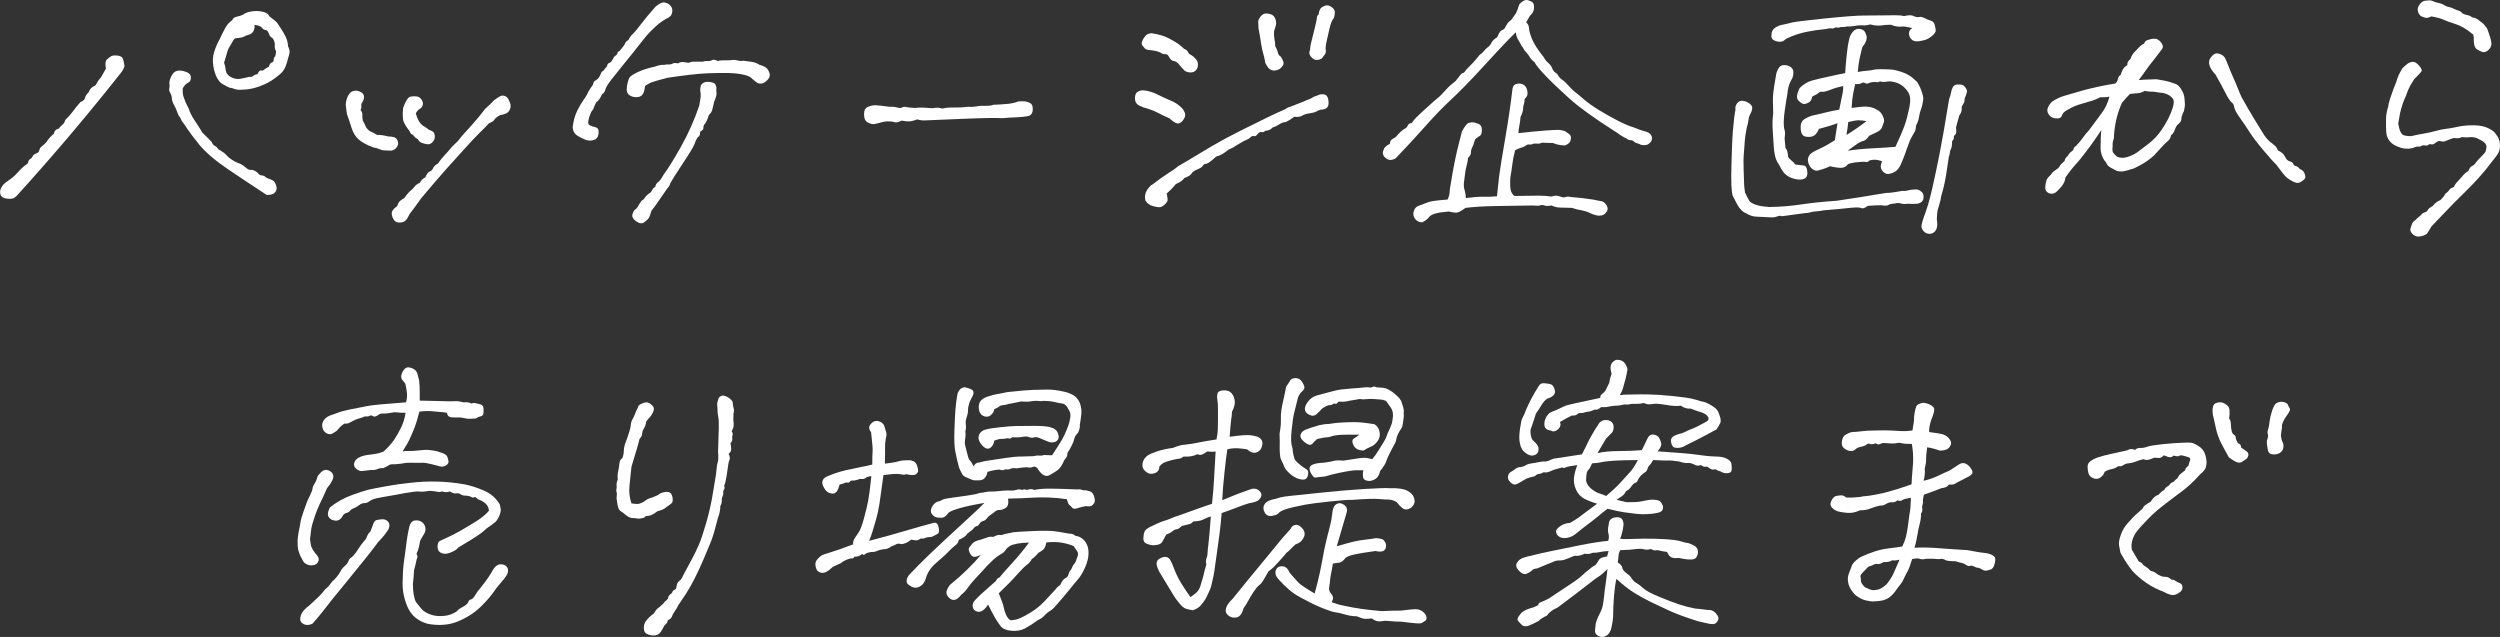
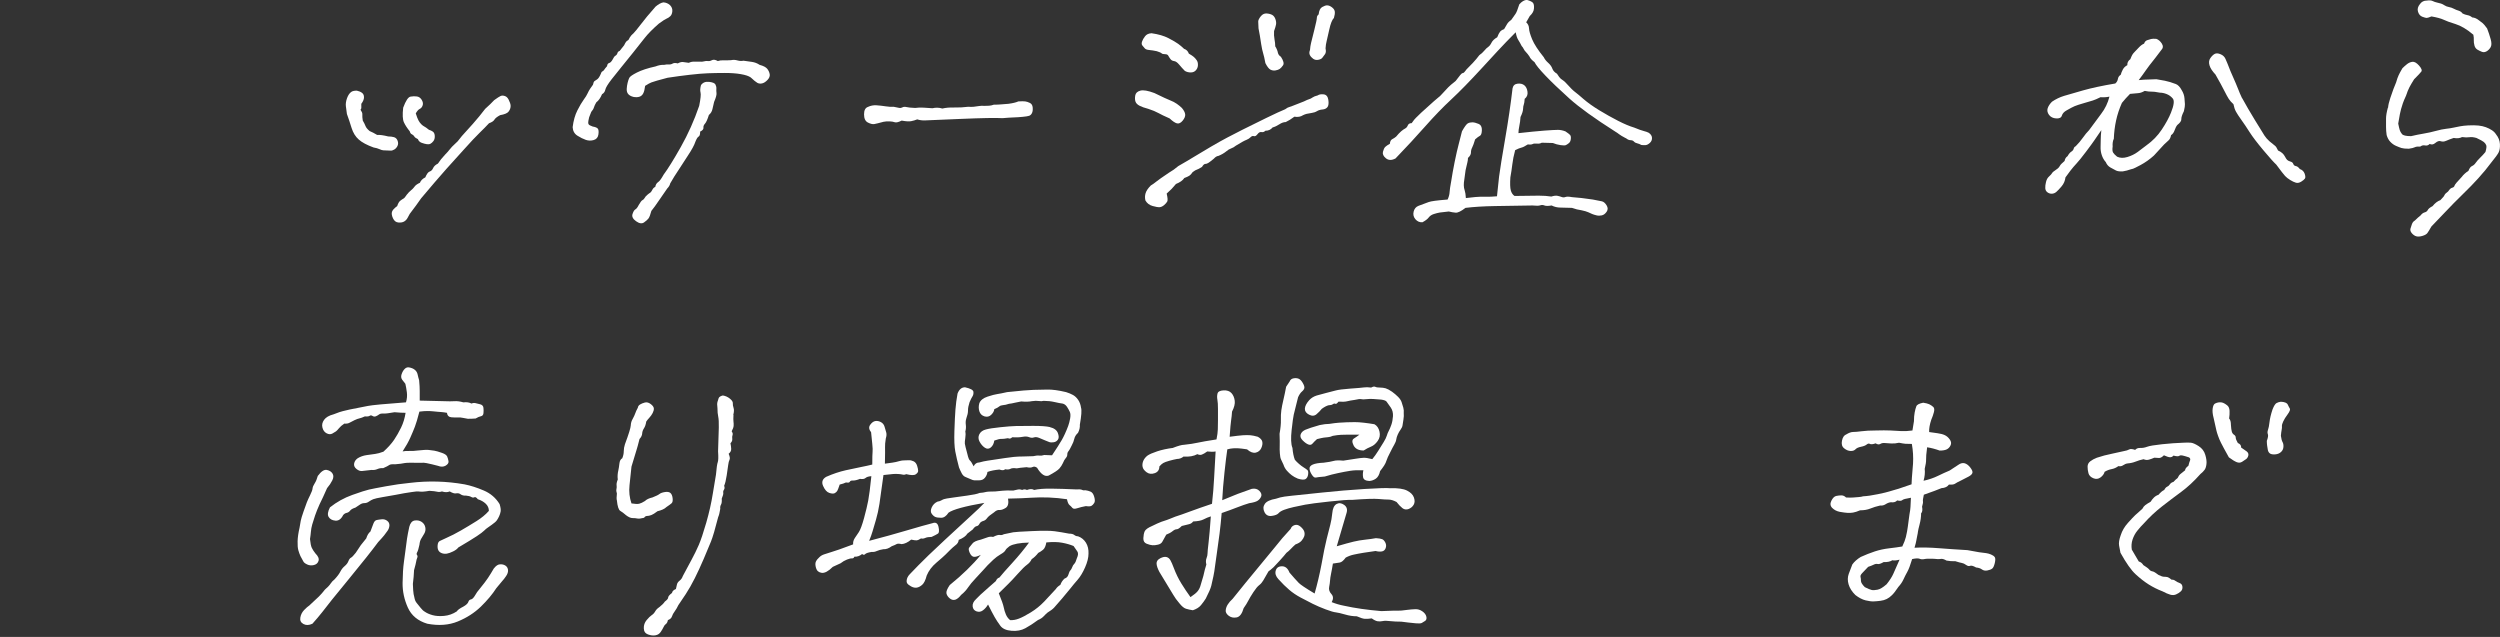
<svg xmlns="http://www.w3.org/2000/svg" id="_レイヤー_2" data-name="レイヤー 2" viewBox="0 0 677.42 172.59">
  <rect x="0" y="0" width="677.42" height="172.59" fill="#333333" stroke="none" />
  <defs>
    <style>
      .cls-1 {
        fill: #fff;
        stroke-width: 0px;
      }
    </style>
  </defs>
  <g id="_レイヤー_2-2" data-name="レイヤー 2">
    <g>
-       <path class="cls-1" d="M7.54,44.17c.16-.59.38-.96.65-1.09.27-.13.49-.38.65-.73.16-.35.49-.61.97-.77s.77-.46.85-.89c.08-.43.32-.8.73-1.09.41-.3.8-.66,1.18-1.09.54-.86,1.22-1.62,2.03-2.27.11-.76.54-1.22,1.3-1.38.38-.49.73-.85,1.05-1.09s.57-.66.73-1.26c.81-.76,1.53-1.57,2.15-2.43.62-.86,1.28-1.67,1.99-2.43.76-.32,1.16-.7,1.22-1.13.05-.43.41-.97,1.05-1.62.22-.76.81-1.35,1.78-1.78.54-.97,1.03-1.67,1.46-2.11.54-.92,1-1.73,1.38-2.43-.27-1.24-.15-2.09.36-2.55.51-.46.94-.76,1.3-.89.35-.13.84-.16,1.46-.08.62.08,1.05.27,1.3.57.24.3.45,1.07.61,2.31-.27.76-.62,1.39-1.05,1.9-.43.51-1.03,1.26-1.78,2.23-8.43,10.59-17.24,20.94-26.42,31.04-.54.54-1.13.8-1.78.77-.65-.03-1.12-.08-1.42-.16-.3-.08-.58-.24-.85-.49-.27-.24-.41-.66-.41-1.26s.3-1.24.89-1.95c.22-.27.65-.62,1.3-1.05.65-.43,1.19-.85,1.62-1.26.43-.41.88-.86,1.34-1.38.46-.51.89-.93,1.3-1.26s.69-.54.85-.65c.16-.11.24-.19.24-.24ZM49.52,23.91c-.05.92,0,1.64.16,2.15.16.51.34,1,.53,1.46.19.46.5,1.09.93,1.9.22.86.76,1.95,1.62,3.24.86,1.3,1.57,2.41,2.11,3.32.65.6,1.11,1.04,1.38,1.34.27.3.65.69,1.13,1.18.16.49.43.82.81,1.01.38.19.7.5.97.93,1.13.65,1.88,1.19,2.23,1.62.35.43.85.85,1.5,1.26s1.12.66,1.42.77c.3.11.58.22.85.32.27.11.81.49,1.62,1.13.43.38.81.54,1.13.49.32-.05.72.04,1.18.28.46.24.77.5.93.77.16.27.67.46,1.54.57.38.38.82.65,1.34.81.51.16.9.34,1.18.53.27.19.51.6.73,1.22.22.62.19,1.16-.08,1.62-.27.46-.65.74-1.13.85-.49.11-.92.16-1.3.16-3.4-2.22-6.85-4.5-10.33-6.85s-6.12-4.58-7.9-6.69c-1.73-2.16-2.82-3.61-3.28-4.34-.46-.73-1.01-1.53-1.66-2.39-.11-.43-.32-.81-.65-1.13-.22-.43-.42-.92-.61-1.46-.19-.54-.42-1.03-.69-1.46-.38-.7-.58-1.32-.61-1.86-.03-.54-.18-1.04-.45-1.5-.27-.46-.35-.89-.24-1.3.11-.41.11-.85,0-1.34.05-.86.36-1.7.93-2.51s1.51-1.07,2.84-.77c1.32.3,2.01.84,2.07,1.62.05.78-.19,1.3-.73,1.54-.54.24-1.03.74-1.46,1.5ZM72.95,4.38c.54.43,1,.8,1.38,1.09.38.3.65.55.81.77.16.22.49.7.97,1.46.49.76.92,1.51,1.3,2.27.38.76.59,1.62.65,2.59.32.65.46,1.19.41,1.62-.05.43-.19.97-.41,1.62-.22.97-.49,1.81-.81,2.51-.32.7-.82,1.34-1.5,1.9-.68.57-1.42,1.12-2.23,1.66-1.13.7-2.41,1.28-3.81,1.74-1.41.46-2.81.69-4.21.69-.81.11-1.68-.03-2.59-.41-.49-.05-.89-.17-1.22-.36-.32-.19-.77-.43-1.34-.73-.57-.3-1.08-.86-1.54-1.7-.46-.84-.8-1.92-1.01-3.24-.22-1.32-.14-2.59.24-3.81.38-1.22.89-2.39,1.54-3.53.38-.86.84-1.8,1.38-2.8.54-1,1.19-1.74,1.95-2.23.22-.54.63-.86,1.26-.97.62-.11,1.2-.3,1.74-.57.38-.32.92-.57,1.62-.73.7-.16,1.38-.24,2.03-.24.59,0,1.24.09,1.95.28.7.19,1.19.55,1.46,1.09ZM62.49,12.16c-.49.81-.76,1.34-.81,1.58-.05.24-.14.53-.24.85-.11.32-.35,1.13-.73,2.43.22.49.36,1.13.45,1.95s.54,1.45,1.38,1.9c.84.46,1.66.62,2.47.49.81-.13,1.65-.31,2.51-.53.49.05.86-.04,1.13-.28.27-.24.65-.39,1.13-.45.32-.76.65-1.09.97-1.01s.59.01.81-.2c.22-.22.65-.49,1.3-.81.16-.65.42-1.03.77-1.13.35-.11.53-.35.53-.73s.09-.65.28-.81c.19-.16.31-.68.36-1.54-.32-.49-.43-1.13-.32-1.95-.16-.92-.43-1.49-.81-1.7-.38-.22-.66-.61-.85-1.18-.19-.57-.47-.86-.85-.89-.38-.03-.7-.23-.97-.61-.27-.38-.95-.65-2.03-.81.05.7-.05,1.28-.32,1.74-.27.46-.65.76-1.13.89-.49.14-.93.31-1.34.53-.41.22-.93.35-1.58.41-.65-.05-1.09.14-1.34.57-.24.43-.5.86-.77,1.3Z" />
      <path class="cls-1" d="M101.22,39.96c-1.78-.65-3.12-1.36-4.01-2.15-.89-.78-1.54-1.84-1.95-3.16-.41-1.32-.82-2.58-1.26-3.77-.11-.76-.2-1.46-.28-2.11s.03-1.38.32-2.19c.3-.81.69-1.38,1.18-1.7.32-.22.81-.32,1.46-.32.54.11,1,.3,1.38.57.38.27.57.68.57,1.22s-.24,1.13-.73,1.78c.05.92.01,1.41-.12,1.46-.14.05-.1.23.12.53.22.3.31.62.28.97-.03.35.01.88.12,1.58.32.54.57,1.03.73,1.46.16.43.54.89,1.13,1.38.65.27,1.32.62,2.03,1.05.7-.05,1.7.08,3,.41.59,0,1.12.07,1.58.2.46.14.78.46.97.97.19.51.17.99-.04,1.42-.22.43-.51.76-.89.97-.38.22-.7.31-.97.28-.27-.03-.6-.04-.97-.04s-.72-.01-1.01-.04c-.3-.03-.65-.13-1.05-.32-.41-.19-.93-.34-1.58-.45ZM121.08,45.63c-2.11,2.38-4.43,5.08-6.97,8.11-.81,1.19-1.84,2.59-3.08,4.21-.16.27-.35.62-.57,1.05-.22.43-.53.77-.93,1.01s-.93.34-1.58.28c-.65-.05-1.13-.43-1.46-1.13-.32-.7-.42-1.28-.28-1.74.13-.46.61-.99,1.42-1.58.22-.7.5-1.19.85-1.46.35-.27.63-.46.85-.57.22-.11.51-.46.89-1.05.43-.54.82-.94,1.18-1.22.35-.27.66-.59.93-.97.27-.38.76-.73,1.46-1.05.22-.59.7-1.08,1.46-1.46.38-.92.77-1.45,1.18-1.58.41-.13.72-.45.93-.93.22-.49.65-.89,1.3-1.22.49-.76,1.13-1.57,1.95-2.43.43-.43.85-.9,1.26-1.42.41-.51.82-.96,1.26-1.34.43-.38.73-.66.89-.85.16-.19.54-.66,1.13-1.42.76-.81,1.74-1.9,2.96-3.28s2.34-2.74,3.36-4.09c1.03-.92,1.84-1.7,2.43-2.35.81-.59,1.39-.97,1.74-1.13.35-.16.77-.15,1.26.04.49.19.86.66,1.13,1.42.27.54.38,1.04.32,1.5-.05.46-.24.89-.57,1.3s-1.08.72-2.27.93c-.81.43-1.32.84-1.54,1.22-.22.38-.7.7-1.46.97-.7.76-1.55,1.62-2.55,2.59-1,.97-2.45,2.51-4.34,4.62-1.89,2.11-3.4,3.78-4.54,5.03ZM113.22,37.69c-.49-.22-.81-.46-.97-.73-.16-.27-.38-.46-.65-.57-.27-.11-.46-.38-.57-.81-.7-.86-1.23-1.67-1.58-2.43-.35-.76-.42-2.08-.2-3.97.7-1.89,1.36-2.89,1.99-3,.62-.11,1.2-.12,1.74-.04.54.08.97.39,1.3.93.32.54.41,1.04.24,1.5-.16.46-.42.77-.77.93-.35.16-.72.57-1.09,1.22.27.86.51,1.5.73,1.9.22.41.47.76.77,1.05.3.3.57.5.81.61.24.11.66.41,1.26.89.38.11.73.27,1.05.49.32.22.5.61.53,1.18.03.57-.1,1.03-.36,1.38-.27.35-.54.6-.81.73-.27.14-.6.18-.97.12-.38-.05-.84-.17-1.38-.36-.54-.19-.89-.53-1.05-1.01Z" />
      <path class="cls-1" d="M177.56,1.86c.81-.7,1.54-1.11,2.19-1.22.7.05,1.3.3,1.78.73.49.49.7,1.04.65,1.66-.05.62-.24,1.08-.57,1.38-.32.3-.66.51-1.01.65-.35.14-1.04.58-2.07,1.34-1.62,1.41-2.89,2.69-3.81,3.85-.92,1.16-2,2.53-3.24,4.09-1.24,1.57-2.27,2.84-3.08,3.81s-1.72,2.11-2.72,3.4c-1,1.3-1.55,2.22-1.66,2.76-.11.54-.41.95-.89,1.22-.43,1.03-.95,1.76-1.54,2.19-.32.54-.54,1-.65,1.38-.11.38-.35.78-.73,1.22-.32.76-.51,1.24-.57,1.46-.05.22-.12.53-.2.93s-.07.72.04.93c.11.22.49.43,1.13.65.7.11,1.16.3,1.38.57.22.27.27.8.16,1.58-.11.78-.53,1.28-1.26,1.5-.73.22-1.45.2-2.15-.04-.7-.24-1.46-.62-2.27-1.13-.81-.51-1.24-1.28-1.3-2.31.22-1.78.65-3.31,1.3-4.58.65-1.27,1.22-2.23,1.7-2.88s.84-1.22,1.05-1.7c.22-.49.45-.9.69-1.26.24-.35.5-.72.77-1.09.11-.54.24-.86.41-.97.16-.11.41-.27.73-.49.32-.22.65-.7.97-1.46.11-.38.26-.61.45-.69.19-.08.35-.23.49-.45.13-.22.39-.54.77-.97.05-.49.24-.77.57-.85s.65-.42.97-1.01c.22-.49.46-.81.73-.97.27-.16.45-.39.53-.69.08-.3.28-.5.61-.61.32-.43.73-.94,1.22-1.54.32-.7.61-1.11.85-1.22.24-.11.39-.26.45-.45.05-.19.27-.53.65-1.01.43-.38.88-.85,1.34-1.42.46-.57.9-1.13,1.34-1.7.43-.57.96-1.23,1.58-1.99.62-.76,1.36-1.62,2.23-2.59ZM198.15,16.29c.54-.11,1.09-.08,1.66.08s1.12.19,1.66.08c.7.11,1.46.22,2.27.32.76.11,1.46.38,2.11.81,1.03.27,1.71.64,2.07,1.09.35.46.57.95.65,1.46.08.51-.12,1.03-.61,1.54-.49.51-.97.82-1.46.93-.49.11-.92.05-1.3-.16-.38-.22-.97-.7-1.78-1.46-.54-.38-1.43-.68-2.67-.89-1.24-.22-2.7-.32-4.38-.32s-3.19.03-4.54.08c-1.35.05-2.99.19-4.9.41-1.92.22-3.93.49-6.04.81-1.24.32-2.19.58-2.84.77-.65.19-1.16.35-1.54.49-.38.14-.95.45-1.7.93-.11.92-.28,1.61-.53,2.07-.24.46-.6.76-1.05.89-.46.14-.99.15-1.58.04-.65-.16-1.12-.42-1.42-.77-.3-.35-.43-.81-.41-1.38.03-.57.11-1.12.24-1.66.13-.54.28-.99.45-1.34.16-.35.85-.84,2.07-1.46,1.22-.62,2.9-1.18,5.07-1.66.81-.32,1.57-.46,2.27-.41.49-.11.92-.15,1.3-.12.38.03.73-.05,1.05-.24.32-.19.78-.2,1.38-.04.59-.32,1.11-.45,1.54-.36.43.08.92.15,1.46.2.43-.22.9-.32,1.42-.32h1.58c.38.05.76.03,1.13-.08.38-.11.73-.13,1.05-.08.32.05.69-.03,1.09-.24.41-.22.93-.13,1.58.24.49-.16,1-.23,1.54-.2.54.03,1.24.01,2.11-.04ZM192.07,31.21c-.38,1.19-.73,1.96-1.05,2.31-.32.35-.46.72-.41,1.09.05.38-.24.73-.89,1.05,0,.76-.14,1.2-.41,1.34-.27.14-.57.61-.89,1.42-.27.86-.93,2.09-1.99,3.69-1.05,1.59-1.9,2.91-2.55,3.93-.81,1.19-1.57,2.41-2.27,3.65-.11.49-.38.95-.81,1.38-.43.6-1.12,1.59-2.07,3-.95,1.41-1.69,2.43-2.23,3.08-.27,1.03-.53,1.7-.77,2.03s-.65.69-1.22,1.09-1.28.3-2.15-.32c-.87-.62-1.19-1.27-.97-1.95.22-.68.47-1.09.77-1.26.3-.16.61-.57.93-1.22.43-.76.77-1.19,1.01-1.3.24-.11.43-.3.57-.57.13-.27.38-.55.73-.85.35-.3.61-.49.77-.57s.35-.34.57-.77c.22-.43.49-.7.81-.81.11-.59.36-1.03.77-1.3.41-.27.9-.94,1.5-2.03,1.13-1.51,2.69-4.01,4.66-7.5,1.97-3.49,3.63-7.2,4.98-11.15.38-1.89.5-3.09.36-3.61-.14-.51-.1-1.18.12-1.99.49-.7,1.22-1,2.19-.89.97.11,1.55.35,1.74.73.19.38.27.76.24,1.13-.03.38-.01.78.04,1.22.05.43-.16,1.22-.65,2.35-.16.65-.31,1.3-.45,1.95-.14.65-.47,1.19-1.01,1.62Z" />
      <path class="cls-1" d="M235.25,28.94c.7-.32,1.44-.46,2.23-.41.78.05,1.62.15,2.51.28.89.14,1.61.18,2.15.12.81.16,1.34.27,1.58.32.24.05.51,0,.81-.16.3-.16.66-.19,1.09-.08.43.11,1.22.19,2.35.24.76-.11,1.53-.13,2.31-.08.78.05,1.58.11,2.39.16.92-.22,1.81-.19,2.67.08.92-.22,2-.31,3.24-.28,1.24.03,2.51-.04,3.81-.2.49.05.97.05,1.46,0,.49-.05.97-.12,1.46-.2s.94-.09,1.38-.04c.43,0,.86-.01,1.3-.04.43-.03.86-.12,1.3-.28.76,0,1.4-.03,1.95-.08.54-.05,1.22-.11,2.03-.16,1.19-.16,2.08-.38,2.67-.65.86-.05,1.49-.05,1.86,0,.38.05.8.19,1.26.41.46.22.72.64.77,1.26.05.62-.01,1.12-.2,1.5-.19.38-.45.62-.77.73-.32.11-.91.2-1.74.28-.84.08-1.65.14-2.43.16-.78.03-1.8.09-3.04.2-1.78-.11-5.54-.04-11.27.2-5.73.24-8.97.38-9.73.41-.76.03-1.46-.07-2.11-.28-.54.22-1.09.38-1.66.49-.57.11-1.42.05-2.55-.16-.87.43-1.49.58-1.86.45-.38-.13-.85-.22-1.42-.24-.57-.03-1.12.01-1.66.12-1.19.32-2.01.53-2.47.61-.46.08-1.04-.05-1.74-.41-.7-.35-1.05-1.09-1.05-2.23s.38-1.81,1.13-2.03Z" />
      <path class="cls-1" d="M320.26,29.26c.54.65.84,1.23.89,1.74.05.51-.18,1.08-.69,1.7-.51.62-1.03.86-1.54.73-.51-.13-1.18-.58-1.99-1.34-1.35-.59-2.36-1.08-3.04-1.46-.68-.38-1.58-.76-2.72-1.13-1.03-.27-1.82-.55-2.39-.85-.57-.3-.93-.66-1.09-1.09-.16-.43-.19-.99-.08-1.66.11-.68.57-1.12,1.38-1.34.81-.22,2.08,0,3.81.65,2.21,1.08,3.65,1.74,4.3,1.99s1.24.55,1.78.93c.54.38,1,.76,1.38,1.13ZM312,9c1.89.27,3.43.72,4.62,1.34,1.19.62,2.07,1.13,2.63,1.54s1.09.85,1.58,1.34c.65.22,1.08.65,1.3,1.3.65.38,1.11.69,1.38.93.27.24.53.54.77.89.24.35.35.8.32,1.34-.03.54-.22,1-.57,1.38-.35.38-.81.57-1.38.57s-1.09-.13-1.58-.41c-.54-.54-1.05-1.11-1.54-1.7-.49-.59-.95-.92-1.38-.97-.43-.05-.77-.24-1.01-.57s-.43-.62-.57-.89c-.14-.27-.43-.41-.89-.41s-.77-.08-.93-.24-.6-.35-1.3-.57c-.76-.16-1.43-.27-2.03-.32-.6-.05-1-.2-1.22-.45-.22-.24-.43-.5-.65-.77-.22-.27-.24-.63-.08-1.09.16-.46.43-.93.81-1.42.38-.49.94-.76,1.7-.81ZM348.88,29.18c1.08-.38,1.95-.7,2.59-.97.59-.22,1.22-.46,1.86-.73.65-.32,1.12-.53,1.42-.61.3-.08.59-.23.89-.45.3-.22.77-.41,1.42-.57.38-.27.92-.36,1.62-.28.7.08,1.12.58,1.26,1.5.13.92.05,1.57-.24,1.95-.3.38-.74.6-1.34.65-.6.05-1.09.2-1.5.45s-.89.41-1.46.49-1.01.16-1.34.24-.65.2-.97.36c-.65.43-1.43.57-2.35.41-.87.65-1.65,1.13-2.35,1.46-.54,0-1.12.2-1.74.61-.62.41-1.23.69-1.82.85-.49.6-1.13.89-1.95.89-.32.32-.68.45-1.05.36-.38-.08-.74.11-1.09.57-.35.46-.68.64-.97.53-.3-.11-.6-.01-.89.28-.3.3-.65.53-1.05.69s-.8.35-1.18.57c-.38.22-.97.57-1.78,1.05-.38.32-.8.57-1.26.73-.46.16-.91.43-1.34.81-.6.49-1.3.89-2.11,1.22-.43.05-.84.3-1.22.73-.65.54-1.13.92-1.46,1.13-.32.22-.62.32-.89.32s-.57.27-.89.81c-.7.43-1.16.68-1.38.73-.22.05-.6.27-1.13.65-.32.49-.64.82-.93,1.01-.3.19-.74.39-1.34.61-.43.65-1.19,1.19-2.27,1.62-.54.65-.93,1.09-1.18,1.34s-.69.66-1.34,1.26c.27,1.13.32,1.85.16,2.15-.16.3-.45.62-.85.97-.41.35-.81.54-1.22.57-.41.03-1.04-.08-1.9-.32-.87-.24-1.51-.74-1.95-1.5-.16-.65-.15-1.3.04-1.95.19-.65.66-1.35,1.42-2.11.54-.32,1.05-.69,1.54-1.09s1.62-1.2,3.4-2.39c.86-.49,1.7-1.08,2.51-1.78,1.62-.92,3.04-1.76,4.26-2.51,1.22-.76,2.76-1.67,4.62-2.76,1.86-1.08,3.31-1.89,4.34-2.43,1.03-.54,2.42-1.26,4.17-2.15,1.76-.89,3.92-1.96,6.48-3.2,2.57-1.24,4.05-1.93,4.46-2.07.41-.13.82-.36,1.26-.69ZM345.55,12.56c.38.6.62,1.19.73,1.78.11.43.38.78.81,1.05.7,1.08.89,1.85.57,2.31-.32.46-.62.78-.89.97-.27.19-.65.32-1.13.41s-.95.01-1.38-.2c-.43-.22-.89-.81-1.38-1.78-.22-1.19-.42-2.08-.61-2.67-.19-.59-.36-1.42-.53-2.47s-.28-1.82-.36-2.31-.2-1.13-.36-1.95c-.05-.86-.08-1.49-.08-1.86s.23-.85.69-1.42c.46-.57,1-.82,1.62-.77.62.05,1.12.19,1.5.41.38.22.66.6.85,1.13.19.54.24,1.03.16,1.46-.08.43-.26,1.03-.53,1.78-.05.81-.01,1.55.12,2.23.13.68.2,1.31.2,1.9ZM357.31,3.89c.11-1.03.43-1.69.97-1.99.54-.3.97-.45,1.3-.45.43,0,.88.18,1.34.53.46.35.72.74.77,1.18.05.43-.03,1-.24,1.7-.49.49-.91,1.54-1.26,3.16-.35,1.62-.6,2.69-.73,3.2-.14.51-.23,1.15-.28,1.9.16.7.11,1.23-.16,1.58-.27.35-.5.66-.69.93-.19.27-.55.46-1.09.57-.54.11-1.01.01-1.42-.28-.41-.3-.7-.63-.89-1.01-.19-.38-.18-.84.04-1.38.05-.7.15-1.32.28-1.86.13-.54.43-1.73.89-3.57.46-1.84.69-2.93.69-3.28s.16-.66.49-.93Z" />
      <path class="cls-1" d="M440.53,37.45c-.92-.49-1.53-.85-1.82-1.09s-.64-.47-1.01-.69c-5.62-3.57-9.78-6.57-12.48-9-2.7-2.43-4.86-4.5-6.48-6.2s-2.59-2.9-2.92-3.61c-.76-.59-1.22-1.11-1.38-1.54-.32-.49-.64-.88-.93-1.18-.3-.3-.51-.59-.65-.89-.14-.3-.31-.55-.53-.77-.32-.65-.64-1.2-.93-1.66-.3-.46-.53-1.15-.69-2.07-.7.7-1.55,1.57-2.55,2.59-1,1.03-3.18,3.36-6.52,7.01-3.35,3.65-6.15,6.51-8.39,8.59-2.24,2.08-4.59,4.51-7.05,7.29-2.46,2.78-5.15,5.69-8.06,8.71-1.03.54-1.89.53-2.59-.04-.7-.57-.97-1.16-.81-1.78.16-.62.36-1.05.61-1.3s.66-.53,1.26-.85c.05-.65.27-1.07.65-1.26.38-.19.73-.42,1.05-.69.49-.59.93-1.07,1.34-1.42.41-.35.77-.61,1.09-.77s.57-.45.73-.85.51-.61,1.05-.61c.49-.7.86-1.18,1.13-1.42.27-.24.76-.72,1.46-1.42,2.97-2.7,4.54-4.09,4.7-4.17s.49-.39.97-.93c.76-.81,1.3-1.39,1.62-1.74.32-.35,1-.93,2.03-1.74.59-.76,1.01-1.3,1.26-1.62s.47-.5.69-.53c.22-.03.43-.2.65-.53.22-.32.46-.61.73-.85.27-.24.73-.72,1.38-1.42.65-.7,1.22-1.38,1.7-2.03.59-.43,1.05-.85,1.38-1.26s.66-.73,1.01-.97c.35-.24.66-.63.93-1.18.27-.54.78-1.03,1.54-1.46.27-.7.53-1.2.77-1.5.24-.3.61-.53,1.09-.69.32-.54.59-1,.81-1.38.22-.38.59-.76,1.13-1.13.43-.65.8-1.16,1.09-1.54.3-.38.66-1.27,1.09-2.67.65-.76,1.32-1.16,2.03-1.22.97.27,1.55.57,1.74.89.19.32.26.82.2,1.5-.05.68-.43,1.34-1.13,1.99l-.97,1.7c.49.43.74.99.77,1.66.03.68.31,1.66.85,2.96.54,1.3,1.59,2.92,3.16,4.86.22.49.61.99,1.18,1.5.57.51.94,1.04,1.13,1.58.19.54.61,1,1.26,1.38.43.7.78,1.16,1.05,1.38.27.22.5.38.69.49.19.11.53.43,1.01.97.86.97,1.58,1.68,2.15,2.11.57.43,1.31,1.05,2.23,1.86,1.19,1.03,2.65,2.07,4.38,3.12,1.73,1.05,3.42,2,5.07,2.84,1.65.84,3.09,1.45,4.34,1.82,1.19.49,2.05.8,2.59.93.54.14.97.28,1.3.45.59.38.9.84.93,1.38.03.54-.16,1-.57,1.38-.41.38-.8.58-1.18.61-.38.03-.76.01-1.13-.04-.38-.22-.76-.36-1.13-.45-.38-.08-.68-.24-.89-.49-.22-.24-.53-.36-.93-.36s-.82-.19-1.26-.57ZM413.14,26.75c-.05.81-.14,1.34-.24,1.58-.11.24-.18.65-.2,1.22-.03.57-.26,1.28-.69,2.15-.05.86-.16,1.68-.32,2.43-.16.76-.24,1.41-.24,1.95,2.86-.32,5.2-.55,7.01-.69,1.81-.13,3.04-.2,3.69-.2s1.32.14,2.03.41c.65.43,1.07.76,1.26.97.19.22.26.58.2,1.09-.05.51-.23.89-.53,1.13-.3.24-.57.42-.81.53-.24.11-.73.11-1.46,0-.73-.11-1.42-.3-2.07-.57-.97,0-1.97-.03-3-.08-.38.22-.82.3-1.34.24-.51-.05-.89-.01-1.13.12-.24.14-.69.18-1.34.12-.76.49-1.32.77-1.7.85-.38.08-.95.31-1.7.69-.38,1.41-.64,2.69-.77,3.85-.14,1.16-.31,2.34-.53,3.53-.11,1.68-.07,2.85.12,3.53.19.68.53,1.18,1.01,1.5,3.13-.05,5.32-.08,6.57-.08s2.38.08,3.4.24c.7-.22,1.26-.28,1.66-.2s.78.19,1.13.32c.35.14.7.14,1.05,0,.35-.13.93-.12,1.74.04,1.62.11,3.51.32,5.67.65,1.19.22,2.01.38,2.47.49.46.11.88.47,1.26,1.09.38.62.38,1.2,0,1.74-.38.54-.81.86-1.3.97-.49.11-.96.11-1.42,0-.46-.11-.85-.23-1.17-.36-.32-.13-.69-.3-1.09-.49-.41-.19-1.01-.36-1.82-.53-.81-.11-1.68-.32-2.59-.65-1.08-.05-2.11-.08-3.08-.08-.87,0-1.68-.19-2.43-.57-.92.16-1.57.16-1.95,0-.38-.16-.76-.17-1.13-.04-.38.14-1.08.15-2.11.04-3.62.05-7,.11-10.13.16-3.13.05-5.81.22-8.02.49-1.19.92-2.08,1.35-2.67,1.3-.6-.05-1.22-.16-1.86-.32-1.13.11-1.95.2-2.43.28s-1.03.22-1.62.41c-.6.19-1.05.5-1.38.93-.32.43-.89.86-1.7,1.3-.76.05-1.39-.22-1.9-.81-.51-.59-.68-1.28-.49-2.07.19-.78.63-1.31,1.34-1.58,1.19-.43,2.09-.77,2.72-1.01.62-.24,2.34-.47,5.15-.69.32-.7.5-1.35.53-1.95.03-.59.17-1.62.45-3.08.22-1.46.53-3.19.93-5.19.41-2,.77-3.59,1.09-4.78.32-1.19.62-2.35.89-3.49.7-1.24,1.23-1.96,1.58-2.15.35-.19.76-.28,1.22-.28s1.01.14,1.66.41c.65.27.96.84.93,1.7-.03.86-.2,1.38-.53,1.54-.32.16-.76.49-1.3.97-.32,1.08-.6,1.82-.81,2.23-.22.41-.32.85-.32,1.34s-.27.97-.81,1.46c0,.38-.05.78-.16,1.22-.11.43-.27,1.13-.49,2.11-.16,1.35-.28,2.24-.36,2.67-.08.43-.12.89-.12,1.38s.08.96.24,1.42c.16.46.27,1.15.32,2.07.81-.11,1.67-.2,2.59-.28.92-.08,1.84-.11,2.76-.08.92.03,1.95-.01,3.08-.12.16-1.51.35-3.3.57-5.35.27-2.05.82-5.5,1.66-10.33.84-4.84,1.5-9.36,1.99-13.58.16-.76.62-1.18,1.38-1.26.76-.08,1.36.07,1.82.45.46.38.74.96.85,1.74.11.78-.14,1.42-.73,1.9Z" />
-       <path class="cls-1" d="M502.04,56.25c-1.89.22-4.49.46-7.78.73-.81.16-1.5.26-2.07.28-.57.03-1.07.11-1.5.24-.43.14-1.05.23-1.86.28l-6,.81c-.38-.16-.78-.15-1.22.04-.43.19-.88.28-1.34.28s-1.05-.03-1.78-.08c-.73-.05-1.57-.09-2.51-.12-.95-.03-1.85-.31-2.72-.85-.54-.22-1.01-.53-1.42-.93-.4-.41-.77-.9-1.09-1.5-.32-.59-.73-1.38-1.22-2.35-.38-1.03-.5-3.88-.36-8.55.13-4.67.25-7.61.36-8.79.21-2.32.35-3.69.41-4.09.05-.41.16-1.07.32-1.99-.11-.54.03-1.08.41-1.62.38-.54.88-.78,1.5-.73.62.05,1.23.28,1.82.69.59.41.86.86.81,1.38-.05.51-.22,1-.49,1.46-.27.46-.45,1.03-.53,1.7-.08.68-.23,1.34-.45,1.99-.32,1.68-.5,2.85-.53,3.53-.03.68-.11,1.74-.24,3.2-.14,1.46-.16,3.08-.08,4.86.08,1.78.12,2.97.12,3.57s.08,1.41.24,2.43c.27.65.7,1.49,1.3,2.51.65.49,1.42.84,2.31,1.05.89.22,1.9.35,3.04.41,3.03-.05,5.88-.28,8.55-.69,2.68-.41,5.9-.74,9.69-1.01,4.38-.65,8.81-1.35,13.29-2.11.76,0,1.51-.07,2.27-.2.76-.13,1.49-.26,2.19-.36.49.05.93.03,1.34-.08.4-.11.81-.19,1.21-.24.41-.05.81-.08,1.22-.08s.86.2,1.38.61.7,1.01.57,1.82c-.14.81-.72,1.3-1.74,1.46-.81.05-1.7.05-2.67,0-.6.11-1.16.08-1.7-.08-.54-.16-1.05-.16-1.54,0-.92.05-1.54.19-1.86.41-.32.22-.95.24-1.86.08-1.24,0-2.49.05-3.73.16-.76.6-1.34.8-1.74.61-.41-.19-1.18-.23-2.31-.12ZM479.99,9.56c0-.92.35-1.61,1.05-2.07.7-.46,1.46-.74,2.27-.85.81-.16,1.55-.34,2.23-.53.67-.19,3.62-.55,8.83-1.09,5.21-.54,8.79-.81,10.74-.81s3.62-.01,5.03-.04c1.4-.03,2.59-.04,3.57-.04s1.7.08,2.19.24c.65-.16,1.19-.24,1.62-.24s.78.08,1.05.24c.59.27,1.08.35,1.46.24.38-.11.85-.01,1.42.28.57.3,1.13.53,1.7.69.57.16.93.54,1.09,1.13.16.6.26,1.11.28,1.54.03.43-.36.97-1.17,1.62s-1.65,1.03-2.51,1.13c-1.19.32-2.07.28-2.63-.12-.57-.41-.88-.96-.93-1.66-.05-.7.24-1.24.89-1.62-1.35-.32-2.24-.46-2.67-.41-.43.05-.89.05-1.38,0-.49-.05-1.08-.22-1.78-.49-.97,0-1.97.08-3,.24-.97,0-1.63-.07-1.99-.2-.35-.13-.72-.13-1.09,0-.38.14-1.24.18-2.59.12-.65.11-1.19.19-1.62.24-.43.05-1,.08-1.7.08-.27.11-.84.16-1.7.16-.27.16-.54.2-.81.12-.27-.08-.53-.04-.77.12-.24.16-.5.2-.77.12-.27-.08-.87-.01-1.78.2-1.73.16-3.34.39-4.82.69-1.49.3-2.91.72-4.25,1.26-.97.38-1.61.72-1.91,1.01-.3.3-.72.45-1.26.45s-1.08-.13-1.62-.41c-.54-.27-.76-.73-.65-1.38ZM480.48,30.64c-.11-2.48-.11-4.24,0-5.27.11-1.03.35-2.62.73-4.78.05-.59.26-1.23.61-1.9.35-.68.85-1.03,1.5-1.05.65-.03,1.24.12,1.78.45.54.32.82.8.85,1.42.03.62-.09,1.23-.36,1.82-.43.7-.74,1.41-.93,2.11-.19.7-.31,1.43-.36,2.19-.22,1.13-.35,1.95-.41,2.43-.05.49-.15,1.12-.28,1.9-.14.78-.23,1.85-.28,3.2,0,.97.08,1.68.24,2.11.16.43.16,1.16,0,2.19.11.97.19,1.86.24,2.67.38.27.62,1.08.73,2.43.21.32.53.65.93.97.41.32.74.68,1.01,1.05,1.08.11,1.86.2,2.35.28s.78.62.89,1.62c.11,1-.16,1.65-.81,1.95-.65.3-1.54.31-2.67.04-1.13-.27-2.08-.81-2.84-1.62-.49-.65-.95-1.4-1.38-2.27-.54-.76-.91-1.61-1.09-2.55-.19-.94-.3-1.81-.32-2.59-.03-.78-.11-2.07-.24-3.85-.14-1.78-.1-3.43.12-4.94ZM509.98,43.69c-.6-.22-1.19-.35-1.78-.41-1.03,0-1.63.12-1.82.36s-.47.32-.85.24c-.38-.08-1.33-.04-2.84.12-.97.16-1.62.32-1.95.49-.43.6-1,.92-1.7.97-.7.05-1.76-.08-3.16-.41-.54.27-1.15.51-1.82.73-.68.22-1.21.36-1.62.45-.4.08-.88-.08-1.42-.49-.54-.41-.92-1.09-1.13-2.07-.05-.7.11-1.28.49-1.74.38-.46,1.19-.96,2.43-1.5,1.35-.65,2.26-1.12,2.71-1.42.46-.3,1.01-.63,1.66-1.01.27-1.57.51-3.11.73-4.62-.87.32-1.62.58-2.27.77-.65.19-1.57.45-2.76.77-.38.92-.84,1.54-1.38,1.86-.54.32-1.28.41-2.23.24-.95-.16-1.39-1.08-1.34-2.76,0-.92.37-1.59,1.09-2.03.73-.43,1.5-.76,2.31-.97,1.08-.22,2.19-.47,3.32-.77,1.13-.3,2.38-.55,3.73-.77.27-1.24.49-2.32.65-3.24.32-1.3.46-2.35.41-3.16-.81.16-1.65.38-2.51.65-.81.32-1.49.57-2.03.73-.54.16-.96.22-1.26.16-.3-.05-.57.04-.81.28-.24.24-.83.58-1.74,1.01-.16.81-.49,1.35-.97,1.62-.49.27-.92.41-1.3.41s-.88-.31-1.5-.93c-.62-.62-.5-1.77.36-3.44,1.08-1.03,2.23-1.7,3.44-2.03,1.22-.32,2.24-.57,3.08-.73s1.63-.34,2.39-.53c.76-.19,1.89-.42,3.4-.69.05-1.08.15-2.3.28-3.65.13-1.35.28-2.62.45-3.81.11-.65.24-1.31.41-1.99.16-.68.5-1.3,1.01-1.86s1.11-.8,1.78-.69c.68.11,1.13.36,1.38.77.24.41.4.81.49,1.22.08.41.01.88-.2,1.42-.22.54-.54,1.05-.97,1.54-.27,1.03-.51,2.05-.73,3.08-.22,1.03-.38,2.24-.49,3.65.76-.16,1.51-.27,2.27-.32.76-.05,1.49-.16,2.19-.32.7-.16,2.38-.16,5.03,0,.81.16,1.59.36,2.35.61.76.24,1.46.57,2.11.97s1.35.99,2.11,1.74c.65,1.03,1.11,2.03,1.38,3,.27.81.37,1.46.28,1.95-.08.49-.16.92-.24,1.3-.08.38-.22.82-.41,1.34-.19.51-.35,1.18-.49,1.99s-.39,1.54-.77,2.19c-.05.81-.18,1.38-.37,1.7s-.47.82-.85,1.5c-.38.68-.68,1.37-.89,2.07-.38.97-.66,1.76-.85,2.35-.19.6-.58,1.57-1.17,2.92-.43.97-.95,1.64-1.54,1.99-.6.35-1.19.57-1.78.65-.6.08-1.16-.2-1.7-.85-.54-.65-.57-1.51-.08-2.59ZM505.76,32.83c-.81-.16-1.53-.24-2.15-.24s-1.55.16-2.8.49c-.05.86-.22,2.03-.49,3.49.65-.38,1.49-.92,2.51-1.62,1.03-.7,2-1.4,2.92-2.11ZM506.74,22.37c-.54.32-.99.38-1.34.16-.35-.22-.68-.22-.97,0-.3.22-.88.3-1.74.24-.43,1.95-.69,3.32-.77,4.13-.08.81-.15,1.59-.2,2.35,1.67-.22,2.77-.34,3.28-.36.51-.03,1.08.01,1.7.12.62.11,1.2.32,1.74.65.76.32,1.32.89,1.7,1.7.38.81.49,1.41.32,1.78-.16.38-.32.82-.49,1.34-.16.51-.64.96-1.42,1.34-.78.38-1.47.7-2.07.97-.54.81-1.05,1.27-1.54,1.38-.49.11-.97.32-1.46.65s-1.43,1-2.84,2.03c2.11-.32,4.28-.54,6.52-.65,2.24-.11,4.39-.24,6.44-.41,1.19-2.54,2.01-4.46,2.47-5.75s.88-2.86,1.26-4.7c.27-1.3.34-2.34.2-3.12-.13-.78-.58-1.57-1.34-2.35-.76-.78-1.65-1.31-2.67-1.58-.6-.16-1.07-.24-1.42-.24s-.76.04-1.22.12-.93.04-1.42-.12c-.43.22-.8.28-1.09.2-.3-.08-.85-.04-1.66.12ZM528.95,38.26c0,1.03-.09,1.7-.28,2.03-.19.32-.3.69-.32,1.09-.03.41-.12.77-.28,1.09-.27,1.68-.46,2.95-.57,3.81-.11.86-.28,1.89-.53,3.08-.24,1.19-.47,2.12-.69,2.8-.22.68-.38,1.39-.49,2.15-.32,1.24-.55,2.05-.69,2.43-.14.38-.23,1.3-.28,2.76.21,1.19.15,2.11-.2,2.76-.35.65-.87,1.01-1.54,1.09s-1.27-.14-1.78-.65c-.51-.51-.72-1.08-.61-1.7.11-.62.3-1.31.57-2.07.86-2.22,1.63-4.82,2.31-7.82s1.34-6.13,1.99-9.4c.65-3.27,1.51-8.23,2.59-14.87.27-.65.45-1.24.53-1.78.08-.54.24-1.03.49-1.46.24-.43.61-.66,1.09-.69.49-.03.9-.01,1.26.04.35.05.7.31,1.05.77.35.46.49.88.4,1.26-.08.38-.28.95-.61,1.7,0,.65-.11,1.12-.32,1.42-.22.3-.38.58-.49.85.11.92-.11,1.7-.65,2.35-.27,1.08-.57,2.16-.89,3.24.16,1.08.09,1.73-.2,1.95-.3.22-.42.46-.37.73.05.27-.11.62-.49,1.05Z" />
      <path class="cls-1" d="M573.19,22.61c.38-.32.61-.73.69-1.22.08-.49.34-.86.77-1.13.11-.43.3-.9.57-1.42.27-.51.67-.9,1.22-1.18-.05-.65.21-1.19.81-1.62.21-.54.39-.93.53-1.18s.37-.53.69-.85.7-.72,1.13-1.18c.43-.46.89-.8,1.38-1.01.16-.49.45-.8.85-.93.41-.13.76-.24,1.05-.32.3-.08.77-.09,1.42-.04.59.22,1.09.65,1.5,1.3.4.65.34,1.24-.2,1.78-.43.54-.95,1.22-1.54,2.03-1.3,1.62-2.18,2.77-2.63,3.44-.46.68-1.09,1.55-1.91,2.63,1.08-.11,1.95-.16,2.59-.16s1.38-.03,2.19-.08c1.03.16,1.8.3,2.31.41.51.11.98.23,1.42.36.43.14.94.31,1.54.53.59.22,1.13.78,1.62,1.7.43.7.67,1.42.73,2.15.05.73.09,1.27.12,1.62.03.35-.07.99-.28,1.9-.49.97-.72,1.69-.69,2.15.03.46-.34.99-1.09,1.58-.27.32-.51.8-.73,1.42-.22.62-.54,1.07-.97,1.34-.11.65-.34,1.12-.69,1.42-.35.3-.74.66-1.18,1.09-1.13,1.19-2.05,2.19-2.76,3-1.13,1.03-2.35,1.89-3.65,2.59-.54.27-1.01.51-1.42.73-.4.22-.8.35-1.17.41-.76.27-1.49.46-2.19.57-.81.05-1.43-.03-1.86-.24-.43-.22-.93-.49-1.5-.81-.57-.32-.99-.81-1.26-1.46-.49-.54-.85-1.18-1.09-1.9-.24-.73-.35-1.47-.32-2.23.03-.76.04-1.43.04-2.03s.05-1.43.16-2.51c-.87,1.24-1.49,2.15-1.86,2.72-.38.57-1.15,1.62-2.31,3.16-1.16,1.54-2.01,2.59-2.55,3.16-.54.57-1.09,1.22-1.66,1.95-.57.73-1.01,1.34-1.34,1.82-.11.92-.46,1.73-1.05,2.43-.6.7-1.07,1.2-1.42,1.5-.35.3-.74.46-1.17.49-.43.03-.84-.09-1.22-.36-.38-.27-.58-.65-.61-1.13-.03-.49.04-1.05.2-1.7s.43-1.13.81-1.46c.38-.32.73-.73,1.05-1.22.7-.49,1.16-.82,1.38-1.01.21-.19.39-.42.53-.69.13-.27.55-.7,1.26-1.3.11-.59.38-1.03.81-1.3.32-.59.66-1,1.01-1.22.35-.22.57-.49.65-.81.08-.32.26-.54.53-.65.76-.76,1.4-1.53,1.95-2.31.54-.78,1.11-1.47,1.7-2.07,1.13-1.51,2.21-2.97,3.24-4.38,1.08-1.4,1.84-2.97,2.27-4.7-.7.16-1.51.22-2.43.16-.87.43-1.55.73-2.07.89s-1.34.41-2.47.73-1.96.6-2.47.81c-.51.22-1.23.6-2.15,1.13-.7.38-1.13.85-1.3,1.42s-.68.82-1.54.77c-.87-.05-1.51-.38-1.95-.97-.43-.59-.55-1.19-.36-1.78.19-.59.58-1.19,1.17-1.78,1.03-.7,2.12-1.23,3.28-1.58,1.16-.35,2.89-.85,5.19-1.5s5.2-1.27,8.71-1.86ZM577.16,25.45c-.76.76-1.49,1.57-2.19,2.43-.7,1.57-1.23,3.16-1.58,4.78s-.55,3.27-.61,4.94c-.27.54-.38,1.24-.32,2.11-.11.76-.07,1.3.12,1.62s.55.7,1.09,1.13c.81.38,1.74.41,2.8.08,1.05-.32,1.99-.78,2.8-1.38.81-.59,1.59-1.19,2.35-1.78,1.67-1.19,3.07-2.62,4.17-4.3,1.11-1.67,1.93-3.19,2.47-4.54.81-2,.97-3.28.49-3.85s-1.05-.97-1.7-1.22-1.24-.36-1.78-.36c-1.13-.22-1.89-.31-2.27-.28-.38.03-1-.04-1.86-.2-.65.38-1.24.58-1.78.61-.54.03-1.27.09-2.19.2ZM607.55,26.59c.97,1.78,2.13,3.78,3.49,6,1.35,2.22,2.2,3.59,2.55,4.13.35.54.8,1.05,1.34,1.54.76.65,1.26,1.05,1.5,1.22.24.16.53.6.85,1.3.49.22.88.46,1.17.73.3.27.54.6.73.97.19.38.38.66.57.85.19.19.49.34.89.45.4.11.66.32.77.65.11.32.34.51.69.57.35.05.71.32,1.09.81.65.22,1.08.64,1.3,1.26.21.62.24,1.05.08,1.3s-.5.53-1.01.85c-.51.32-1,.42-1.46.28-.46-.13-.97-.38-1.54-.73-.57-.35-1.03-.72-1.38-1.09-.35-.38-1.15-1.4-2.39-3.08-.65-.59-1.81-1.89-3.49-3.89-1.68-2-2.92-3.63-3.73-4.9-.81-1.27-1.55-2.38-2.23-3.32-.68-.94-1.16-1.69-1.46-2.23-.3-.54-.53-1.22-.69-2.03-.54-.49-.96-.96-1.26-1.42-.3-.46-.7-1.2-1.22-2.23-.51-1.03-1.31-2.48-2.39-4.38-.87-.92-1.41-1.76-1.62-2.51-.22-.76-.14-1.4.24-1.95.38-.54.77-.92,1.17-1.13.41-.22.93-.19,1.58.08.65.27,1.09.69,1.34,1.26.24.57.43,1.01.57,1.34.13.32.39.97.77,1.95,1.24,2.81,1.96,4.49,2.15,5.03.19.54.53,1.32,1.01,2.35Z" />
      <path class="cls-1" d="M647.09,29.18c.05-.7.26-1.58.61-2.63.35-1.05.63-1.86.85-2.43.21-.57.46-1.18.73-1.82.21-.76.43-1.38.65-1.86.21-.49.57-1.13,1.05-1.95.38-.38.78-.74,1.22-1.09.43-.35.92-.57,1.46-.65.54-.08,1.15.26,1.82,1.01.67.76.88,1.31.61,1.66-.27.35-.92,1.04-1.95,2.07-.54.86-.96,1.58-1.26,2.15-.3.57-.61,1.34-.93,2.31-.38.81-.66,1.49-.85,2.03-.19.54-.35,1.07-.49,1.58-.14.51-.24.97-.32,1.38-.08.41-.23,1.26-.45,2.55.16.81.3,1.39.41,1.74.11.35.31.72.61,1.09.3.38,1.12.57,2.47.57,1.13-.27,2.27-.5,3.4-.69,1.13-.19,2.24-.43,3.32-.73,1.08-.3,2-.49,2.76-.57.76-.08,1.43-.19,2.03-.32.59-.13,1.19-.26,1.78-.36.59-.11,1.32-.19,2.19-.24,1.13-.05,2.07-.04,2.8.04.73.08,1.39.23,1.99.45.59.22,1.13.49,1.62.81s.86.7,1.13,1.13c.65.81,1,1.69,1.05,2.63.05.95-.07,1.7-.36,2.27-.3.57-.93,1.45-1.91,2.63-1.08,1.46-2.27,2.91-3.57,4.34-1.3,1.43-2.65,2.82-4.05,4.17-1.78,1.73-3.51,3.49-5.19,5.27-1.68,1.78-2.84,3-3.49,3.65-.49.86-.85,1.46-1.09,1.78-.24.32-.69.58-1.34.77-.65.19-1.19.23-1.62.12-.43-.11-.84-.38-1.22-.81-.38-.43-.51-.85-.41-1.26.11-.41.24-.82.41-1.26.16-.43.43-.76.81-.97.54-.54,1.05-1,1.54-1.38.32-.43.69-.7,1.09-.81.41-.11.69-.32.85-.65s.59-.68,1.3-1.05c.65-.81,1.35-1.35,2.11-1.62.65-.65,1.03-1.11,1.13-1.38.11-.27.43-.59.97-.97.38-.59.74-.93,1.09-1.01s.57-.27.65-.57c.08-.3.72-1.07,1.91-2.31.49-.65,1.11-1.22,1.86-1.7.27-.7.59-1.13.97-1.3.38-.16.72-.46,1.01-.89.3-.43.69-.88,1.17-1.34.49-.46.97-.99,1.46-1.58.27-.92.34-1.54.2-1.86s-.35-.61-.65-.85-.96-.61-1.99-1.09c-.76-.22-1.39-.28-1.91-.2s-1.17.07-1.99-.04c-.6.32-1.35.41-2.27.24-.81.27-1.49.53-2.03.77-.54.24-1.03.28-1.46.12-.43-.16-.92-.01-1.46.45-.54.46-1.05.55-1.54.28-.38.38-.8.51-1.26.41-.46-.11-.91,0-1.34.32-.65-.05-1.12,0-1.42.16s-.85.3-1.66.41c-.92,0-1.58-.07-1.99-.2-.41-.13-.89-.32-1.46-.57-.57-.24-1.08-.61-1.54-1.09s-.8-1.11-1.01-1.86c-.11-.76-.16-1.49-.16-2.19v-2.23c0-.78.16-1.77.49-2.96ZM670.19,9.4c-1.73-1.46-3.34-2.42-4.82-2.88-1.49-.46-2.57-.85-3.24-1.18-.68-.32-1.77-.62-3.28-.89-.65.27-1.08.41-1.3.41s-.61-.11-1.18-.32c-.57-.22-.96-.68-1.17-1.38-.22-.7-.03-1.4.57-2.11.43-.59,1.03-.89,1.78-.89.7-.11,1.24-.07,1.62.12.38.19.77.32,1.18.41.4.08.77.18,1.09.28.32.11.65.27.97.49.32.22.72.36,1.18.45.46.08.89.23,1.3.45.4.22.84.39,1.3.53.46.14.82.39,1.09.77.43.22.88.36,1.34.45.46.08.88.28,1.26.61.65.05,1.27.32,1.86.81.43.32.77.58,1.01.77.24.19.63.66,1.18,1.42.38.97.7,1.95.97,2.92.27.97.26,1.7-.04,2.19s-.66.85-1.09,1.09c-.43.24-.85.28-1.26.12-.41-.16-.8-.35-1.18-.57-.38-.22-.65-.57-.81-1.05-.16-.59-.23-1.11-.2-1.54.03-.43-.01-.92-.12-1.46Z" />
      <path class="cls-1" d="M84,146.06c.11,1.13.27,1.93.49,2.39.22.46.54.96.97,1.5.76.76,1.04,1.43.85,2.03-.19.6-.61.97-1.26,1.13s-1.26.11-1.82-.16c-.57-.27-.92-.55-1.05-.85-.14-.3-.39-.77-.77-1.42-.22-.49-.41-1.01-.57-1.58s-.23-1.38-.2-2.43c.03-1.05.2-2.28.53-3.69.11-.7.22-1.32.32-1.86.11-.54.36-1.39.77-2.55.41-1.16.7-1.99.89-2.47.19-.49.49-1.13.89-1.95s.62-1.4.65-1.78c.03-.38.22-.84.57-1.38.35-.54.63-1.22.85-2.03.92-1.24,1.74-1.78,2.47-1.62s1.24.5,1.54,1.01c.3.51.27,1.12-.08,1.82-.35.7-.82,1.41-1.42,2.11-.76,1.73-1.43,3.19-2.03,4.38-.49,1.08-.89,2.09-1.22,3.04-.32.95-.58,1.76-.77,2.43-.19.68-.31,1.34-.36,1.99-.05.65-.14,1.3-.24,1.95ZM83.92,163.97c1.13-1.03,1.97-1.81,2.51-2.35.54-.54,1.08-1.16,1.62-1.86.7-.59,1.2-1.12,1.5-1.58.3-.46.66-.85,1.09-1.18.76-.81,1.28-1.51,1.58-2.11.3-.59.69-1.09,1.18-1.5s.82-.85,1.01-1.34c.19-.49.42-.8.69-.93.27-.13.7-.58,1.3-1.34.7-1.08,1.16-1.77,1.38-2.07.22-.3.7-.9,1.46-1.82.27-.86.65-1.49,1.13-1.86.32-.86.59-1.58.81-2.15.22-.57.51-.89.89-.97.38-.08.84-.15,1.38-.2.54-.05,1.03.08,1.46.41.43.32.63.74.61,1.26-.03.51-.19.99-.49,1.42-.3.43-.61.85-.93,1.26s-.87,1.01-1.62,1.82c-1.68,2.27-4.34,5.62-7.98,10.05-3.65,4.43-6.04,7.4-7.17,8.92-.81,1.03-1.7,2.08-2.67,3.16-.92.43-1.73.46-2.43.08-.7-.38-.99-.96-.85-1.74.13-.78.47-1.46,1.01-2.03.54-.57,1.05-1.01,1.54-1.34ZM93.32,114.77c-.65.43-1.13.85-1.46,1.26s-.6.69-.81.85c-.22.16-.55.36-1.01.61-.46.24-.97.22-1.54-.08-.57-.3-.95-.81-1.13-1.54-.19-.73-.04-1.43.45-2.11.49-.68,1.35-1.18,2.59-1.5,1.24-.49,2.07-.77,2.47-.85s1.04-.23,1.9-.45c2.21-.43,3.86-.76,4.94-.97,1.08-.22,4.51-.54,10.29-.97.27-.92.35-1.81.24-2.67-.11-.86-.24-1.65-.41-2.35-.27-.32-.55-.69-.85-1.09-.3-.41-.36-.88-.2-1.42.22-.7.54-1.24.97-1.62.32-.27.67-.38,1.05-.32.65.11,1.18.32,1.58.65s.66.74.77,1.26c.11.51.24,1.04.41,1.58.11,1.13.16,2.11.16,2.92v2.59l6.65.16c1.13.05,2.05.05,2.76,0,.7-.05,1.51.05,2.43.32.86-.11,1.59,0,2.19.32.38-.16.73-.2,1.05-.12s.76.19,1.3.32c.54.14.84.46.89.97.05.51.05,1,0,1.46-.05.46-.28.73-.69.81s-.88.28-1.42.61c-.6.05-1.3.08-2.11.08-.38-.05-.81-.13-1.3-.24-.49-.11-.95-.15-1.38-.12-.43.03-1.01.01-1.74-.04-.73-.05-1.15-.46-1.26-1.22-.6-.11-1.08-.17-1.46-.2-.38-.03-.73-.05-1.05-.08-.32-.03-.73-.07-1.22-.12-.49-.05-1.01-.08-1.58-.08s-1.28.05-2.15.16c-.49,1.89-.89,3.26-1.22,4.09-.32.84-.73,1.81-1.22,2.92-.49,1.11-1.19,2.36-2.11,3.77.54-.11,1.15-.15,1.82-.12.67.03,1.42-.01,2.23-.12,1.46-.16,2.46-.22,3-.16.54.05,1.05.12,1.54.2s1.19.28,2.11.61c.76.27,1.22.6,1.38.97.16.38.28.8.36,1.26.08.46-.18.86-.77,1.22-.6.35-1.3.36-2.11.04-.6-.16-1.13-.3-1.62-.41-.49-.11-.97-.22-1.46-.32-.49-.11-1-.13-1.54-.08-2.54-.05-4.03-.03-4.46.08-.43.11-1.27.22-2.51.32-.81-.05-1.34.01-1.58.2-.24.19-.8.47-1.66.85-.54-.05-1.05.03-1.54.24-.49.22-1.03.3-1.62.24-1.13.11-1.96.2-2.47.28-.51.08-1.04-.09-1.58-.53-.54-.43-.76-.93-.65-1.5.11-.57.43-1.04.97-1.42.7-.43,1.51-.72,2.43-.85.92-.13,1.69-.24,2.31-.32.62-.08,1.36-.28,2.23-.61,1.24-1.13,2.2-2.2,2.88-3.2.67-1,1.31-2.11,1.9-3.32.59-1.22,1-2.55,1.22-4.01-.81,0-1.81-.05-3-.16-1.46.27-2.46.39-3,.36-.54-.03-.93.05-1.18.24-.24.19-.53.35-.85.49-.32.14-.64.11-.93-.08-.3-.19-.55-.2-.77-.04-.22.16-.65.22-1.3.16-.6.27-1.08.45-1.46.53-.38.08-.82.24-1.34.49-.51.24-.96.47-1.34.69-.38.22-.87.3-1.46.24ZM132.47,138.44c0-.76-.28-1.4-.85-1.95-.57-.54-1.28-.94-2.15-1.22-.38-.49-.69-.66-.93-.53-.24.14-.53.11-.85-.08-.32-.19-.78-.31-1.38-.36-.65.05-1.22-.11-1.7-.49-.32-.16-.68-.2-1.05-.12-.38.08-.95-.09-1.7-.53-.6.27-1.3.27-2.11,0-.43.16-.87.19-1.3.08-.43-.11-1.13-.19-2.11-.24-1.24.22-2.12.28-2.63.2-.51-.08-1.2-.04-2.07.12-.81.11-1.5.22-2.07.32-.57.11-1.37.26-2.39.45-1.03.19-2.19.39-3.49.61-1.3.22-2.15.41-2.55.57s-.8.38-1.18.65c-.38.27-.78.41-1.22.41s-.84.14-1.22.41c-.38.27-.78.54-1.22.81-.7.22-1.18.49-1.42.81s-.55.53-.93.61c-.38.08-.7.28-.97.61-.54,1.08-1.24,1.58-2.11,1.5-.87-.08-1.47-.42-1.82-1.01-.35-.59-.23-1.46.36-2.59,1.84-1.46,3.85-2.58,6.04-3.36,2.19-.78,3.7-1.27,4.54-1.46.84-.19,2.36-.49,4.58-.89,2.21-.41,4.4-.72,6.57-.93,4.92-.59,9.83-.46,14.75.41,1.62.32,3.35.88,5.19,1.66,1.84.78,3.27,2.01,4.3,3.69.27.86.36,1.53.28,1.99-.08.46-.22.89-.41,1.3-.19.41-.39.77-.61,1.09-.22.32-.68.73-1.38,1.22-.43.32-.8.58-1.09.77-.3.19-.62.46-.97.81-.35.35-1.01.85-1.99,1.5s-2.65,1.68-5.03,3.08c-.27.38-.73.73-1.38,1.05s-1.22.53-1.7.61-.95.04-1.38-.12c-.43-.16-.74-.42-.93-.77-.19-.35-.26-.82-.2-1.42.05-.59.26-.97.61-1.13.35-.16.93-.43,1.74-.81,1.24-.54,2.57-1.22,3.97-2.03,1.4-.81,2.8-1.65,4.17-2.51,1.38-.86,2.5-1.78,3.36-2.76ZM133.85,154c.54-.7,1.09-1.07,1.66-1.09.57-.03,1.05.09,1.46.36.41.27.63.66.69,1.18.05.51-.12,1.07-.53,1.66-.41.6-.74,1.03-1.01,1.3-.38.49-.92,1.13-1.62,1.95-1.08,1.68-2.49,3.35-4.21,5.03-1.73,1.67-3.81,3.01-6.24,4.01-2.43,1-5.19,1.2-8.27.61-2.54-.76-4.3-2.22-5.27-4.38s-1.45-4.39-1.42-6.69c.03-2.3.15-4.19.36-5.67.22-1.49.38-2.7.49-3.65.11-.94.23-1.85.36-2.72.13-.86.34-1.92.61-3.16.27-1.03.76-1.59,1.46-1.7.7-.11,1.32.01,1.86.36.54.35.88.84,1.01,1.46.13.62.04,1.2-.28,1.74-.32.54-.61,1.01-.85,1.42s-.39.93-.45,1.58c-.22,1.03-.42,1.7-.61,2.03-.19.32-.2.58-.04.77.16.19.17.45.04.77-.14.32-.23.66-.28,1.01-.05.35-.24,1.12-.57,2.31-.05,1.24-.16,2.49-.32,3.73l.08,1.7c.05.76.16,1.41.32,1.95.11.65.32,1.16.65,1.54.32.38.67.81,1.05,1.3.38.49.76.84,1.13,1.05.54.38,1.24.69,2.11.93.86.24,1.9.31,3.12.2,1.22-.11,2.36-.51,3.44-1.22.22-.38.81-.81,1.78-1.3.76-.43,1.2-.85,1.34-1.26.13-.41.38-.63.73-.69.35-.05.74-.46,1.18-1.22.22-.43.62-1,1.22-1.7.97-1.19,1.7-2.15,2.19-2.88s1.03-1.61,1.62-2.63Z" />
      <path class="cls-1" d="M173.3,118.9c-.38,1.51-.62,2.42-.73,2.72-.11.3-.6,1.9-1.46,4.82-.16,1.62-.34,3.3-.53,5.03-.19,1.73-.01,3.38.53,4.94.97.16,1.67.19,2.11.08.43-.11.94-.35,1.54-.73.43-.43,1.11-.76,2.03-.97.97-.38,1.61-.69,1.9-.93.3-.24.78-.42,1.46-.53.67-.11,1.18-.03,1.5.24.32.27.53.74.61,1.42.08.68-.01,1.13-.28,1.38-.27.24-.73.58-1.38,1.01-.27.27-.62.5-1.05.69-.43.19-.89.34-1.38.45-.7.54-1.27.89-1.7,1.05-.43.16-.81.24-1.13.24s-.6.16-.81.49c-.87.22-1.47.28-1.82.2-.35-.08-.78-.12-1.3-.12s-1.12-.27-1.82-.81c-.54-.49-1.04-.86-1.5-1.13-.46-.27-.77-1.22-.93-2.84-.11-.32-.11-.94,0-1.86-.16-.49-.2-.89-.12-1.22s.09-.68.04-1.05c-.05-.38.05-.89.32-1.54-.11-.81-.05-1.65.16-2.51.11-.49.2-1.09.28-1.82s.34-1.2.77-1.42c.27-.65.41-1.28.41-1.9s.11-1.26.32-1.9c1.03-2.76,1.55-4.46,1.58-5.11.03-.65.2-1.24.53-1.78.32-.59.55-1.09.69-1.5.13-.41.36-.9.69-1.5.05-.38.26-.68.61-.89.35-.22.78-.39,1.3-.53.51-.13,1.04,0,1.58.41.54.41.82.8.85,1.18.03.38-.08.8-.32,1.26-.24.46-.54.88-.89,1.26-.35.38-.64.73-.85,1.05-.11.76-.31,1.37-.61,1.82-.3.46-.46.93-.49,1.42-.03.49-.26.97-.69,1.46ZM198.75,112.42c-.05.86-.05,1.47,0,1.82.05.35.07.73.04,1.13-.03.41-.2.91-.53,1.5.27.38.35.72.24,1.01-.11.3-.14.65-.08,1.05.05.41-.11.8-.49,1.18.11.49.17.99.2,1.5.03.51-.2.96-.69,1.34.32.76.41,1.3.24,1.62s-.28.8-.36,1.42c-.08.62-.22,1.57-.41,2.84-.19,1.27-.42,2.2-.69,2.8.16.43.15.78-.04,1.05-.19.27-.26.55-.2.85.05.3-.08.82-.41,1.58.05.76-.01,1.3-.2,1.62-.19.32-.26.7-.2,1.13-.16,1.03-.35,1.78-.57,2.27-.81,3.19-1.46,5.39-1.95,6.61s-1.13,2.77-1.95,4.66c-.81,1.89-1.62,3.65-2.43,5.27s-1.64,3.07-2.47,4.34c-.84,1.27-1.5,2.26-1.99,2.96-.27.6-.6,1.15-.97,1.66-.38.51-.64.99-.77,1.42-.14.43-.5.76-1.09.97-.11.54-.28.89-.53,1.05s-.45.42-.61.77c-.16.35-.42.8-.77,1.34-.35.54-.84.86-1.46.97-.62.11-1.3.03-2.03-.24-.73-.27-1.11-.82-1.13-1.66-.03-.84.23-1.58.77-2.23.54-.65,1-1.09,1.38-1.34.38-.24.69-.58.93-1.01.24-.43.61-.81,1.09-1.13.65-.49,1.16-1,1.54-1.54.59-.43.89-.8.89-1.09s.35-.72,1.05-1.26c.05-.43.41-.78,1.05-1.05.11-.43.2-.84.28-1.22.08-.38.32-.73.73-1.05s.69-.73.85-1.22c.92-1.73,1.73-3.24,2.43-4.54.7-1.3,1.34-2.59,1.9-3.89s1.24-3.31,2.03-6.04c.78-2.73,1.38-5.36,1.78-7.9.41-2.54.69-4.24.85-5.11.16-1.84.32-2.97.49-3.4.16-.43.19-1.4.08-2.92.11-2.92.17-5.07.2-6.44.03-1.38-.03-2.38-.16-3-.14-.62-.2-1.36-.2-2.23-.11-.81-.11-1.39,0-1.74.11-.35.22-.69.32-1.01.11-.32.49-.57,1.13-.73.7.11,1.34.39,1.9.85.57.46.84.88.81,1.26-.03.38.04.8.2,1.26.16.46.13,1.09-.08,1.9Z" />
      <path class="cls-1" d="M252.4,145.49c-.7,0-1.27.09-1.7.28-.43.19-.81.23-1.13.12-.49.32-.87.5-1.13.53-.27.03-.78-.04-1.54-.2-.92.76-1.78,1.16-2.59,1.22-.65-.16-1.11-.16-1.38,0-.27.16-.7.35-1.3.57-.81.6-1.57.86-2.27.81-.7.11-1.3.27-1.78.49-.49.22-.95.3-1.38.24-.97.16-1.57.36-1.78.61-.22.24-.49.23-.81-.04-.65.54-1.35.78-2.11.73-.11.32-.31.47-.61.45-.3-.03-.76.08-1.38.32-.62.24-1.2.58-1.74,1.01-.49.22-1.19.54-2.11.97-1.19,1.19-2.19,1.73-3,1.62-.81-.11-1.32-.54-1.54-1.3-.22-.76-.23-1.34-.04-1.74.19-.41.5-.8.93-1.18.38-.38.84-.65,1.38-.81.54-.16,1.26-.39,2.15-.69.89-.3,1.51-.5,1.86-.61.35-.11,1.61-.57,3.77-1.38-.05-.59.09-1.16.45-1.7.35-.54.72-1.08,1.09-1.62.43-.65.9-1.92,1.42-3.81.51-1.89.89-3.47,1.13-4.74.24-1.27.53-3.47.85-6.61-.76.05-1.28.22-1.58.49-.3.27-.8.35-1.5.24-.81.32-1.45.47-1.9.45-.46-.03-.74.08-.85.32-.11.24-.46.31-1.05.2-.43.22-1,.41-1.7.57-.27.81-.47,1.35-.61,1.62-.14.27-.36.5-.69.69-.32.19-.82.18-1.5-.04-.68-.22-1.24-.85-1.7-1.9-.46-1.05-.18-1.88.85-2.47,1.84-.81,3.61-1.4,5.31-1.78,1.7-.38,3.11-.68,4.21-.89,1.11-.22,2.09-.43,2.96-.65,0-1.89.03-3.04.08-3.44.05-.41.03-1.12-.08-2.15-.11-1.03-.22-2.08-.32-3.16-.6-.76-.68-1.43-.24-2.03.43-.59.89-.93,1.38-1.01s.99.01,1.5.28c.51.27.85.69,1.01,1.26s.31,1.08.45,1.54c.13.46.09,1.01-.12,1.66-.16,1.03-.23,1.8-.2,2.31.03.51.01,2.01-.04,4.5.76-.11,1.43-.2,2.03-.28.59-.08,1.27-.23,2.03-.45.38-.11.77-.16,1.18-.16s.81-.01,1.22-.04c.41-.03.84.07,1.3.28.46.22.78.62.97,1.22.19.6.28,1.05.28,1.38s-.22.64-.65.93c-.43.3-1.3.28-2.59-.04-.32.16-.65.2-.97.12s-.72-.13-1.18-.16c-.46-.03-.92-.03-1.38,0-.46.03-1.34.12-2.63.28-.49,3.68-.85,6.28-1.09,7.82s-.55,2.96-.93,4.26c-.38,1.3-.69,2.35-.93,3.16s-.55,1.68-.93,2.59c3.73-.97,7.15-1.92,10.25-2.84,3.11-.92,5.42-1.57,6.93-1.95.86-.32,1.4.01,1.62,1.01.22,1,.16,1.61-.16,1.82-.32.22-.89.51-1.7.89ZM257.02,138.92c-.6.92-1.26,1.38-1.99,1.38s-1.27-.08-1.62-.24c-.35-.16-.68-.46-.97-.89-.3-.43-.28-1,.04-1.7.32-.7.84-1.22,1.54-1.54.43-.05.82-.19,1.18-.41.35-.22.81-.36,1.38-.45s1.2-.17,1.9-.28c.7-.11,1.88-.27,3.53-.49,1.65-.22,2.8-.46,3.44-.73.7-.05,1.24-.13,1.62-.24.38-.11,1.24-.16,2.59-.16.59-.05,1.26-.12,1.99-.2s1.69-.09,2.88-.04c.43-.11.85-.2,1.26-.28s.8-.04,1.18.12c.43-.22.86-.22,1.3,0,.81-.32,1.46-.32,1.95,0,1.13-.27,2.72-.39,4.74-.36,2.03.03,4.17.09,6.44.2.92-.05,1.51-.01,1.78.12.27.14.59.18.97.12.43.05.88.18,1.34.36.46.19.8.66,1.01,1.42.22.76.22,1.31,0,1.66-.22.35-.46.61-.73.77-.27.16-.78.19-1.54.08-.87.16-1.64.35-2.31.57-.68.22-1.12.19-1.34-.08-.22-.27-.47-.53-.77-.77-.3-.24-.53-.77-.69-1.58-3.24-.49-6.48-.62-9.73-.41-1.51.11-3.59.19-6.24.24.22,1.3-.01,2.15-.69,2.55-.68.41-1.23.58-1.66.53-.43-.05-.92.16-1.46.65-.97.65-1.59,1.16-1.86,1.54-.27.38-.57.62-.89.73-.6.16-.99.43-1.18.81-.19.38-.45.6-.77.65-.32.05-.68.35-1.05.89-.54.43-1.03.81-1.46,1.13-.38.65-1.16,1.22-2.35,1.7-.05.6-.35,1.08-.89,1.46-.54.43-1.01.85-1.42,1.26s-.82.82-1.26,1.26c-.43.43-1.26,1.16-2.47,2.19-1.22,1.03-2.09,2.19-2.63,3.49-.32,1.24-.73,2.08-1.22,2.51-.49.43-.97.69-1.46.77s-1-.03-1.54-.32c-.54-.3-.91-.59-1.09-.89-.19-.3-.18-.77.04-1.42.16-.38.39-.72.69-1.01.3-.3,1.08-1.11,2.35-2.43,1.27-1.32,3.65-3.61,7.13-6.85s5.92-5.48,7.29-6.73c1.38-1.24,2.53-2.35,3.44-3.32-5.3.92-8.54,1.81-9.73,2.67ZM289.68,144.6c.65,0,1.12.12,1.42.36.3.24.63.36,1.01.36.92.32,1.63.91,2.15,1.74.51.84.74,1.82.69,2.96,0,1.08-.31,2.32-.93,3.73-.62,1.41-1.3,2.53-2.03,3.36-.73.84-1.34,1.57-1.82,2.19-.49.62-1.27,1.57-2.35,2.84-1.08,1.27-1.81,2.11-2.19,2.51-.38.41-.97.85-1.78,1.34-.32.27-.68.61-1.05,1.01-.38.41-.89.74-1.54,1.01-1.24.92-2.39,1.66-3.44,2.23s-2.28.8-3.69.69c-1.46-.11-2.49-.57-3.08-1.38-.6-.81-1.11-1.59-1.54-2.35-.43-.76-1.03-1.89-1.78-3.4-.38.65-.84,1.18-1.38,1.58-.54.41-1.12.5-1.74.28-.62-.22-.97-.66-1.05-1.34s.23-1.34.93-1.99c.65-.7,1.54-1.54,2.67-2.51.38-.32.74-.65,1.09-.97.35-.32.88-.78,1.58-1.38.22-.54.54-.86.97-.97.7-.86,1.89-2.22,3.57-4.05,1.67-1.84,3.16-3.65,4.46-5.43-2.49.05-4.24.38-5.27.97-.6.43-.97.81-1.13,1.13s-.62.7-1.38,1.13c-.65.38-1.28.85-1.9,1.42-.62.57-1.13,1.07-1.54,1.5-.41.43-.8.86-1.18,1.3-.38.43-1.04,1.15-1.99,2.15-.95,1-1.66,1.86-2.15,2.59s-1.11,1.39-1.86,1.99c-.54.7-1.07,1.13-1.58,1.3-.51.16-1.01.04-1.5-.36s-.78-.85-.89-1.34c-.11-.49.19-1.24.89-2.27,3.4-2.76,6.21-5.48,8.43-8.19-.87.43-1.51.61-1.95.53-.43-.08-.8-.46-1.09-1.13-.3-.68-.32-1.15-.08-1.42.24-.27.53-.62.85-1.05.32-.43,1.08-.78,2.27-1.05.7-.22,1.3-.42,1.78-.61.49-.19,1-.23,1.54-.12.86-.43,1.47-.61,1.82-.53.35.08.72.01,1.09-.2,1.24-.27,2.09-.45,2.55-.53.46-.08,2.15-.19,5.07-.32,2.92-.13,4.97-.12,6.16.04,1.19.16,2.48.38,3.89.65ZM261.56,116.88c.11.54.11,1.15,0,1.82-.11.68-.15,1.18-.12,1.5.03.32.26,1.27.69,2.84.22.97.45,1.55.69,1.74.24.19.58.72,1.01,1.58.32-.7.84-1.05,1.54-1.05.76-.22,1.51-.38,2.27-.49,3.84-.59,6.19-.93,7.05-1.01.86-.08,1.71-.12,2.55-.12s1.74-.03,2.72-.08c.7-.16,1.26-.22,1.66-.16.41.05.85,0,1.34-.16.65,0,1.35.03,2.11.08,1.19-1.78,2.07-3.16,2.63-4.13s1.15-2.24,1.74-3.81c.22-.59.39-1.27.53-2.03.13-.76.11-1.35-.08-1.78-.19-.43-.45-.89-.77-1.38s-.73-.78-1.22-.89c-.49-.05-1.2-.19-2.15-.41-.95-.22-1.93-.32-2.96-.32-.38.11-.81.12-1.3.04s-1.11-.07-1.86.04c-.76.16-1.73.19-2.92.08-.65.11-1.24.23-1.78.36-.54.14-1.05.23-1.54.28-.65.22-1.19.34-1.62.36-.43.03-.77.15-1.01.36-.24.22-.69.46-1.34.73-.05.54-.34,1.05-.85,1.54-.51.49-1.12.62-1.82.41-.7-.22-1.16-.68-1.38-1.38-.22-.7-.22-1.43,0-2.19.32-.81,1.07-1.4,2.23-1.78,1.16-.38,2.04-.61,2.63-.69.59-.08,1.49-.26,2.67-.53,3.57-.38,5.94-.58,7.13-.61,1.19-.03,2.44-.05,3.77-.08,1.32-.03,3.01.2,5.07.69.7.22,1.32.47,1.86.77.54.3,1.01.74,1.42,1.34.41.6.66,1.3.77,2.11.22.65.11,2.19-.32,4.62.05.7-.11,1.43-.49,2.19-.54.49-.88,1.03-1.01,1.62-.14.6-.36,1.19-.69,1.78-.38.81-.68,1.34-.89,1.58-.22.24-.32.54-.32.89s-.14.68-.41.97c-.27.3-.54.77-.81,1.42-.22.49-.53.96-.93,1.42-.41.46-1.37,1.09-2.88,1.9-1.03.38-2.08-.32-3.16-2.11-.43-.32-.84-.39-1.22-.2-.38.19-.92.2-1.62.04-1.35.11-2.24.22-2.67.32-.81-.11-1.38-.07-1.7.12-.32.19-.81.23-1.46.12-.27.32-.78.35-1.54.08-1.24.11-2.32.32-3.24.65-.05.54-.27,1.05-.65,1.54-.38.49-.91.73-1.58.73h-1.34c-.22,0-.55-.11-1.01-.32-.46-.22-.91-.41-1.34-.57-.43-.16-.78-.5-1.05-1.01-.27-.51-.51-1.04-.73-1.58-.43-1.62-.77-3.07-1.01-4.34-.24-1.27-.32-3.12-.24-5.55s.17-4.36.28-5.8c.11-1.43.3-2.88.57-4.34.43-1.13,1.11-1.7,2.03-1.7,1.46.32,2.21.73,2.27,1.22.05.49-.03.89-.24,1.22-.22.32-.49.86-.81,1.62-.27.86-.41,1.54-.41,2.03s-.04.88-.12,1.18c-.08.3-.2.7-.36,1.22-.16.51-.2,1.07-.12,1.66.08.6.04,1.19-.12,1.78ZM284.49,115.74c1.13.27,1.85.8,2.15,1.58.3.78.31,1.38.04,1.78-.27.41-.65.65-1.13.73s-.89.07-1.22-.04c-.32-.11-.73-.27-1.22-.49-.49-.22-1-.43-1.54-.65-.54-.22-1.01-.26-1.42-.12-.41.14-.84.11-1.3-.08-.46-.19-1.05-.22-1.78-.08-.73.14-1.66.18-2.8.12-.38.38-.76.46-1.13.24-.87.16-1.47.23-1.82.2-.35-.03-.99.12-1.9.45-.11.81-.42,1.43-.93,1.86-.51.43-1.05.46-1.62.08-.57-.38-1.04-.92-1.42-1.62-.38-.7-.41-1.38-.08-2.03s.92-1.08,1.78-1.3c.81-.22,2.12-.42,3.93-.61,1.81-.19,3.21-.3,4.21-.32,1-.03,2.57-.04,4.7-.04s3.63.11,4.5.32ZM270.63,160.73c.76,1.84,1.2,3.11,1.34,3.81.13.7.34,1.36.61,1.99.27.62.65,1.12,1.13,1.5.76.05,1.55-.08,2.39-.41.84-.32,1.92-.89,3.24-1.7,1.32-.81,2.54-1.8,3.65-2.96,1.11-1.16,2.15-2.28,3.12-3.36.22-.38.62-.76,1.22-1.13.22-.65.59-1.22,1.13-1.7.54-.16.89-.53,1.05-1.09s.34-.94.53-1.13c.19-.19.35-.47.49-.85.13-.38.32-.69.57-.93s.47-.74.69-1.5c.38-.81.42-1.43.12-1.86-.3-.43-.64-.92-1.01-1.46-.92-.38-1.96-.68-3.12-.89-1.16-.22-2.58-.24-4.26-.08-.16.97-.46,1.64-.89,1.99-.43.35-.87.64-1.3.85-.54.7-1.13,1.27-1.78,1.7-.27.6-.69,1.09-1.26,1.5s-1.41,1.23-2.51,2.47c-1.11,1.24-1.96,2.15-2.55,2.72-.6.57-1.46,1.42-2.59,2.55Z" />
      <path class="cls-1" d="M317.87,121.34c1.4-.54,2.38-.81,2.92-.81,1.51-.16,2.76-.35,3.73-.57.97-.22,2.67-.51,5.11-.89.22-1.08.34-1.99.36-2.72.03-.73.04-1.55.04-2.47v-3.08c0-1.08-.05-1.92-.16-2.51-.11-.59-.1-1.15.04-1.66.13-.51.67-.8,1.62-.85.94-.05,1.66.19,2.15.73.49.54.78,1.23.89,2.07.11.84-.14,1.82-.73,2.96-.05.86-.14,1.64-.24,2.31-.11.68-.24,2.18-.41,4.5,1.62-.22,2.82-.35,3.61-.41.78-.05,1.46-.05,2.03,0,.57.05,1.23.19,1.99.41.7.38,1.11.82,1.22,1.34.11.51.01,1.09-.28,1.74-.3.65-.8,1.05-1.5,1.22-.7.16-1.49-.13-2.35-.89-1.08-.16-1.85-.26-2.31-.28-.46-.03-.93-.03-1.42,0-.49.03-1.03.12-1.62.28-.22,1.41-.47,3.5-.77,6.28-.3,2.78-.5,5.28-.61,7.5,1.95-.81,3.34-1.38,4.17-1.7.84-.32,2.12-.78,3.85-1.38.86-.16,1.55.03,2.07.57.51.54.66,1.05.45,1.54-.22.49-.54.86-.97,1.13-.43.27-1.19.49-2.27.65-.92.27-2,.65-3.24,1.13-1.24.49-2.65,1-4.21,1.54-.16,1.95-.35,3.8-.57,5.55-.22,1.76-.46,3.53-.73,5.31-.27,1.78-.45,3.04-.53,3.77s-.22,1.57-.41,2.51c-.19.95-.38,1.8-.57,2.55-.19.76-.69,1.92-1.5,3.49-.38.6-.81,1.19-1.3,1.78-.49.6-1.22,1.05-2.19,1.38-.7-.11-1.32-.24-1.86-.41-.54-.16-1.13-.65-1.78-1.46-.7-.81-1.27-1.59-1.7-2.35-.43-.76-.82-1.4-1.18-1.95-.35-.54-1.2-1.95-2.55-4.21-.49-.92-.74-1.67-.77-2.27-.03-.59.3-1.07.97-1.42.67-.35,1.24-.47,1.7-.36.46.11.82.41,1.09.89.27.49.57,1.16.89,2.03.59,1.57,1.28,2.99,2.07,4.26.78,1.27,1.61,2.5,2.47,3.69.97-.65,1.63-1.2,1.99-1.66.35-.46.61-1,.77-1.62.16-.62.41-1.45.73-2.47.27-1.24.54-2.27.81-3.08-.16-.65-.15-1.22.04-1.7.19-.49.28-.92.28-1.3s.09-1.36.28-2.96c.19-1.59.39-3.96.61-7.09-.7.22-1.35.49-1.95.81-.6.32-1.54.51-2.84.57-.27.38-.64.62-1.09.73-.46.11-1.12.27-1.99.49-.6.6-1.05.89-1.38.89s-.7.18-1.13.53c-.43.35-1,.66-1.7.93-.49.86-.84,1.5-1.05,1.9-.22.41-.61.68-1.18.81-.57.14-1.07.19-1.5.16-.43-.03-.96-.16-1.58-.41-.62-.24-.92-.74-.89-1.5.03-.76.15-1.38.36-1.86.22-.49.89-.97,2.03-1.46.97-.49,1.81-.86,2.51-1.13,1.19-.38,1.96-.65,2.31-.81.35-.16.82-.35,1.42-.57,1.03-.32,2.38-.8,4.05-1.42,1.67-.62,3.65-1.31,5.92-2.07.27-2.43.46-4.74.57-6.93.11-2.19.24-4.61.41-7.25-.6.11-1.35.11-2.27,0-.6.43-1.08.72-1.46.85-.38.14-.78.09-1.22-.12-.97.54-2.22.76-3.73.65-.54.43-1.13.65-1.78.65-.6.11-1.28.27-2.07.49-.78.22-1.34.42-1.66.61-.32.19-.68.5-1.05.93,0,.92-.42,1.53-1.26,1.82-.84.3-1.57.22-2.19-.24-.62-.46-.99-.94-1.09-1.46-.11-.51-.05-1.04.16-1.58.22-.54.59-1.03,1.13-1.46.54-.38,1.43-.77,2.67-1.18,1.24-.41,2.67-.72,4.3-.93ZM349.73,143.3c.16-.49.51-.82,1.05-1.01.54-.19,1.08-.05,1.62.41.54.46.88.91,1.01,1.34.13.43.13.85,0,1.26-.14.41-.38.81-.73,1.22-.35.41-.91.74-1.66,1.01-.43.38-.85.78-1.26,1.22-.41.43-.8.78-1.18,1.05-.32.43-.93,1.13-1.82,2.11s-1.45,1.57-1.66,1.78c-.6.54-1.05.92-1.38,1.13-.65,1.13-1.12,1.96-1.42,2.47-.3.51-.66.93-1.09,1.26-.43.32-.96.96-1.58,1.9-.62.95-1.08,1.72-1.38,2.31-.3.6-.72,1.27-1.26,2.03-.43,1.51-1.07,2.35-1.9,2.51-.84.16-1.55.01-2.15-.45-.6-.46-.87-.96-.81-1.5.05-.54.24-1.07.57-1.58.32-.51.76-1.01,1.3-1.5.86-1.13,4.65-5.75,11.35-13.86,1.35-1.73,2.81-3.43,4.38-5.11ZM376.72,132.28c2.05-.05,3.57.16,4.54.65s1.59,1.11,1.86,1.86c.27.76.26,1.41-.04,1.95-.3.54-.76.93-1.38,1.18-.62.24-1.19.16-1.7-.24-.51-.41-1.04-.96-1.58-1.66-.81-.43-1.53-.65-2.15-.65s-1.53-.05-2.72-.16c-1.19-.11-3.57-.03-7.13.24-.92-.05-3,.09-6.24.45-3.24.35-5.42.64-6.52.85-1.11.22-2.15.43-3.12.65-.97.22-1.82.46-2.55.73-.73.27-1.24.58-1.54.93-.3.35-.91.6-1.82.73-.92.14-1.58-.2-1.99-1.01s-.38-1.55.08-2.23c.46-.68,1.47-1.15,3.04-1.42.76-.27,1.53-.46,2.31-.57.78-.11,1.44-.19,1.99-.24.54-.05,1.07-.11,1.58-.16.51-.05,2.7-.28,6.57-.69,3.86-.41,7.7-.73,11.51-.97s6.15-.31,7.01-.2ZM372.75,149.3c-1.24.16-2.35.32-3.32.49s-1.84.32-2.59.49c-.76.16-1.49.43-2.19.81-.6.81-1.13,1.26-1.62,1.34s-1.11.18-1.86.28c-.16,1.03-.32,1.93-.49,2.72-.16.78-.26,1.42-.28,1.9-.03.49-.11,1.07-.24,1.74-.14.68.07,1.31.61,1.9.54.6.57,1.32.08,2.19,1.08.43,2.19.76,3.32.97,2.92.65,6.29,1.13,10.13,1.46,2.65-.11,4.17-.15,4.58-.12.41.03,1.18-.04,2.31-.2.86-.11,1.63-.18,2.31-.2.67-.03,1.31.16,1.9.57.59.41.96.88,1.09,1.42.13.54.03.93-.32,1.18-.35.24-.66.43-.93.57-.27.13-.81.16-1.62.08s-1.46-.15-1.95-.2c-.49-.05-1.13-.14-1.95-.24-1.08,0-2.14-.05-3.16-.16-.76-.11-1.39-.11-1.9,0-.51.11-.99.12-1.42.04-.43-.08-.95-.34-1.54-.77-.76.11-1.38.15-1.86.12-.49-.03-1.22-.26-2.19-.69-1.03,0-2.09-.16-3.2-.49-1.11-.32-1.93-.51-2.47-.57-.54-.05-1.46-.32-2.76-.81s-2.46-.99-3.49-1.5c-1.03-.51-2.12-1.08-3.28-1.7-1.16-.62-2.2-1.32-3.12-2.11-.92-.78-1.89-1.74-2.92-2.88-.7-.76-.95-1.53-.73-2.31.22-.78.78-1.18,1.7-1.18s1.59.57,2.03,1.7c.59.7,1.05,1.23,1.38,1.58.32.35.7.76,1.13,1.22.43.46,1.86,1.42,4.3,2.88.7-2.43,1.32-5.05,1.86-7.86.54-3.03,1.01-5.35,1.42-6.97s.73-2.89.97-3.81c.24-.92.42-1.95.53-3.08.11-1.3.49-2.13,1.13-2.51.65-.38,1.34-.31,2.07.2.73.51.96,1.23.69,2.15-.38,1.3-.74,2.53-1.09,3.69-.35,1.16-.88,2.96-1.58,5.39,2-.59,3.53-1.01,4.58-1.26s2.09-.42,3.12-.53c1.03-.11,2-.24,2.92-.41.81.05,1.38.15,1.7.28.32.14.61.45.85.93s.27.99.08,1.5c-.19.51-.54.81-1.05.89-.51.08-1.07.04-1.66-.12ZM350.21,121.34c.11,1.3.32,2.38.65,3.24.32.38.7.76,1.13,1.13.43.38.86.7,1.3.97.43.27.76.5.97.69.22.19.28.58.2,1.18-.08.6-.31,1.01-.69,1.26-.38.24-1.08.2-2.11-.12-.65-.27-1.2-.58-1.66-.93-.46-.35-.89-.76-1.3-1.22-.41-.46-.72-1.01-.93-1.66-.27-.59-.49-1.05-.65-1.38s-.27-.86-.32-1.62c-.05-.76-.07-1.45-.04-2.07.03-.62.01-1.71-.04-3.28.27-1.51.39-2.76.36-3.73-.03-.97.01-1.85.12-2.63.11-.78.3-1.74.57-2.88.27-1.13.51-2.3.73-3.49l.97-1.46c.16-.43.49-.7.97-.81.54-.11,1.01-.08,1.42.08s.78.54,1.13,1.13c.35.6.5,1.05.45,1.38-.05.32-.27.65-.65.97-.38.32-.73.84-1.05,1.54l-.73,2.92c-.16.65-.31,1.26-.45,1.82-.14.57-.32,1.96-.57,4.17-.24,2.22-.18,3.81.2,4.78ZM369.5,122.07c-1.35,0-2.26-.46-2.72-1.38-.46-.92-.43-1.54.08-1.86.51-.32,1.01-.68,1.5-1.05h-3.28c-.51,0-1.08.01-1.7.04-.62.03-1.37.12-2.23.28-.49.22-.92.34-1.3.36-.38.03-.76.07-1.13.12-.38.05-1,.19-1.86.41-.54.49-.95.89-1.22,1.22-.27.32-.64.41-1.09.24-.46-.16-.97-.53-1.54-1.09s-.76-1.12-.57-1.66c.19-.54.62-.96,1.3-1.26.67-.3,1.96-.72,3.85-1.26,1.03-.22,1.89-.32,2.59-.32,1.03-.16,1.89-.27,2.59-.32.7-.05,1.43-.09,2.19-.12.76-.03,1.47-.04,2.15-.04s1.49.05,2.43.16c.94.11,1.9.24,2.88.41.7.38,1.16,1.04,1.38,1.99.22.95.05,1.8-.49,2.55-.54.76-1.15,1.27-1.82,1.54-.68.27-1.34.62-1.99,1.05ZM358.56,125.39c1.3-.16,2.23-.32,2.8-.49s1.44-.19,2.63-.08c1.46-.22,2.61-.39,3.44-.53.84-.13,1.51-.22,2.03-.24.51-.03,1.31.09,2.39.36.54-.65,1.08-1.4,1.62-2.27.54-.86,1.03-1.65,1.46-2.35.43-.7.72-1.28.85-1.74.13-.46.31-.89.53-1.3.22-.41.45-.94.69-1.62.24-.68.39-1.46.45-2.35.05-.89-.14-1.66-.57-2.31-.6-.86-.99-1.42-1.18-1.66-.19-.24-.66-.42-1.42-.53-.81-.05-1.51-.11-2.11-.16-.6-.05-1.23-.04-1.9.04-.68.08-1.15.08-1.42,0-.27-.08-.87-.01-1.78.2-.81.11-1.47.23-1.99.36-.51.14-1.31.18-2.39.12-.38.49-.66.68-.85.57-.19-.11-.42-.07-.69.12-.27.19-.65.28-1.13.28-.49.11-1.11.43-1.86.97-.38.49-.85.97-1.42,1.46s-1.24.53-2.03.12c-.78-.41-1.16-.94-1.13-1.62.03-.68.42-1.45,1.18-2.31.54-.59,1.22-1.01,2.03-1.26.81-.24,1.66-.47,2.55-.69.89-.22,1.73-.43,2.51-.65.78-.22,2.13-.39,4.05-.53,1.92-.13,3.15-.24,3.69-.32.54-.08,1.19-.07,1.95.04.49-.27.86-.34,1.13-.2.27.14.69.2,1.26.2s1.08.07,1.54.2c.46.14,1.04.45,1.74.93.59.43,1.13.89,1.62,1.38s.81.97.97,1.46.31.97.45,1.46c.13.49.17.97.12,1.46.05.54.03,1.13-.08,1.78-.11.65-.19,1.16-.24,1.54-.05.38-.23.77-.53,1.18-.3.41-.55.85-.77,1.34-.22.49-.35.93-.41,1.34-.05.41-.23.86-.53,1.38-.3.51-.66,1.2-1.09,2.07-.54,1.03-.88,1.77-1.01,2.23-.14.46-.35.92-.65,1.38-.3.46-.66.96-1.09,1.5-.22.97-.6,1.65-1.13,2.03-.54.38-1.13.6-1.78.65-1.03-.05-1.59-.39-1.7-1.01-.11-.62-.08-1.26.08-1.9-1.41-.05-2.61,0-3.61.16-1,.16-2.08.36-3.24.61-1.16.24-2.36.55-3.61.93-1.3.11-2.11.2-2.43.28s-.68-.16-1.05-.73c-.38-.57-.6-1.11-.65-1.62-.05-.51.24-.9.89-1.18.65-.27,1.59-.43,2.84-.49Z" />
-       <path class="cls-1" d="M432.79,122.79c1.73-.38,3.67-.57,5.84-.57s4.24-.08,6.24-.24c.32-.59.78-1.54,1.38-2.84.43-1.03,1.03-1.49,1.78-1.38.76.11,1.27.41,1.54.89.27.49.46.99.57,1.5.11.51-.22,1.23-.97,2.15,2.7.22,4.78.36,6.24.45s3.73.34,6.81.77c1.03.11,2.07.18,3.12.2,1.05.03,1.93.23,2.63.61.7.38,1.09.81,1.18,1.3.08.49.11,1.03.08,1.62-.03.6-.4.92-1.13.97-.73.05-1.37-.11-1.9-.49-.49-.11-.84-.24-1.05-.41-.22-.16-.49-.19-.81-.08-.32.11-.92-.16-1.78-.81-.6.16-1.13.03-1.62-.41-.7.27-1.38.19-2.03-.24-.65-.27-1.22-.38-1.7-.32-.49.05-1.22-.08-2.19-.41-1.57-.22-2.53-.31-2.88-.28-.35.03-.88.03-1.58,0-.7-.03-1.57-.07-2.59-.12-.49.81-.85,1.32-1.09,1.54-.24.22-.4.53-.49.93-.08.41-.42.77-1.01,1.09-.54.43-.93.82-1.17,1.18-.24.35-.41.65-.49.89-.08.24-.3.43-.65.57-.35.14-.69.45-1.01.93-.38.6-.87,1.03-1.46,1.3-.22.49-.49.86-.81,1.13-.32.27-.92.68-1.78,1.22l2.76.65c1.78,0,2.92-.04,3.4-.12s1.19-.22,2.11-.41c.92-.19,1.84-.2,2.76-.04.49.11.82.3,1.01.57.19.27.35.57.49.89.13.32.12.7-.04,1.13-.16.43-.65.73-1.46.89-.76.16-1.65.27-2.67.32-.97.05-1.96.03-2.96-.08-1-.11-2.08-.24-3.24-.41-1.16-.16-2.69-.49-4.58-.97-1.13.86-2,1.55-2.59,2.07-.59.51-1.97,1.58-4.13,3.2-.65.49-1.27.99-1.86,1.5-.59.51-1.28.86-2.07,1.05-.78.19-1.46.18-2.03-.04-.57-.22-.96-.59-1.18-1.13-.22-.54-.05-1.04.49-1.5.54-.46,1.05-.78,1.54-.97.49-.19,1.05-.31,1.7-.36,1.03-.59,1.78-1.07,2.27-1.42.49-.35,2.16-1.61,5.03-3.77-1.3-.38-2.45-.82-3.44-1.34-1-.51-1.76-1.34-2.27-2.47-.51-1.13-.69-2.27-.53-3.4s.46-2.22.89-3.24c-.76.11-1.39.2-1.9.28-.51.08-.95.2-1.3.36-.35.16-.66.16-.93,0-.6.16-1.15.31-1.66.45-.51.14-1.05.34-1.62.61-.57.27-1.15.35-1.74.24-.43.27-.84.42-1.22.45-.38.03-.66.15-.85.36-.19.22-.42.34-.69.36-.27.03-.89.2-1.86.53-.87.49-1.46.84-1.78,1.05-.32.22-.7.39-1.13.53-.43.14-.92-.05-1.46-.57-.54-.51-.76-1.05-.65-1.62.11-.57.34-.94.69-1.13.35-.19.76-.46,1.22-.81.46-.35.86-.53,1.22-.53s.8-.11,1.34-.32c.54-.38,1.15-.61,1.82-.69.67-.08,1.35-.2,2.03-.36.67-.16,1.31-.22,1.9-.16.54-.11,1.01-.27,1.42-.49.41-.22.89-.35,1.46-.41.57-.05,1.39-.17,2.47-.36,1.08-.19,2.57-.42,4.46-.69.38-.7.69-1.31.93-1.82.24-.51.63-1.31,1.17-2.39.92-1.67,1.67-2.92,2.27-3.73.22-.49.54-.85.97-1.09.43-.24.95-.32,1.54-.24.59.08,1.04.31,1.34.69.3.38.42.86.36,1.46-.05.6-.22,1.03-.49,1.3-.27.27-.78.78-1.54,1.54-1.03,1.78-1.81,3.11-2.35,3.97ZM416.74,168.35c-.87.49-1.7.88-2.51,1.18-.81.3-1.45.22-1.9-.24-.46-.46-.8-.82-1.01-1.09-.22-.27-.14-.69.24-1.26.38-.57.76-.97,1.13-1.22.38-.24.73-.43,1.05-.57.32-.14.94-.34,1.86-.61l1.22-.57c0-.38.2-.63.61-.77.41-.13,1.15-.47,2.23-1.01,3.46-2.27,5.75-3.8,6.89-4.58,1.13-.78,2.13-1.61,3-2.47.65-.49,1.08-.84,1.3-1.05.22-.22.73-.57,1.54-1.05.43-.59.74-1.07.93-1.42.19-.35.9-.63,2.15-.85l.41-1.46c-1.03.05-1.81.15-2.35.28-.54.14-1.22.2-2.03.2-.65.32-1.35.41-2.11.24-.97.49-1.89.68-2.76.57-.7.27-1.41.55-2.11.85-.7.3-1.35.43-1.95.41-.6-.03-1.22.12-1.86.45-1.13.43-2.51,1-4.13,1.7-.7.05-1.19.23-1.46.53-.27.3-.73.6-1.38.89-.65.3-1.35.05-2.11-.73-.76-.78-.96-1.5-.61-2.15.35-.65.9-1.11,1.66-1.38.76-.27,1.46-.46,2.11-.57,1.19-.32,3.08-.76,5.67-1.3,2.59-.54,5.25-1.08,7.98-1.62,2.73-.54,5.17-.92,7.33-1.13.22-.7.24-1.32.08-1.86-.22-.76-.19-1.65.08-2.67,0-.59.2-1.05.61-1.38.41-.32.96-.49,1.66-.49s1.17.23,1.42.69c.24.46.34.96.28,1.5-.16,1.35-.46,2.57-.89,3.65.81.11,2.03.12,3.65.04s3.54-.09,5.75-.04c2.21.05,3.92.16,5.11.32.92.11,1.65.26,2.19.45.54.19,1.19.34,1.95.45.32.16.74.35,1.26.57.51.22.86.58,1.05,1.09.19.51.16,1.08-.08,1.7-.24.62-.66.96-1.26,1.01-.6.05-1.19.04-1.78-.04-.6-.08-1.24-.2-1.95-.36-.76.11-1.39.07-1.91-.12-.51-.19-.93-.69-1.26-1.5-.92-.11-1.58-.23-1.99-.36-.4-.13-.77-.16-1.09-.08s-.76-.04-1.3-.36c-.7.22-1.34.24-1.9.08-.57-.16-1.37-.17-2.39-.04-1.03.14-1.8.2-2.31.2s-1.09.03-1.74.08c-.27.54-.42,1.07-.45,1.58-.03.51-.09,1.09-.2,1.74.76.49,1.16.96,1.22,1.42.05.46.46.99,1.22,1.58.59.38,1.04.82,1.34,1.34.3.51.72.92,1.26,1.22.54.3,1.16.77,1.86,1.42.7.65,2.12,1.42,4.26,2.31,2.13.89,3.94,1.58,5.43,2.07s2.93.86,4.34,1.13c.54.05.96.09,1.26.12.3.03,1.04.12,2.23.28.81-.11,1.53.19,2.15.89.62.7.84,1.28.65,1.74-.19.46-.45.8-.77,1.01-.32.22-.96.23-1.91.04-.95-.19-1.85-.39-2.71-.61-3.3-1.03-5.97-2.01-8.02-2.96-2.05-.94-3.74-1.74-5.07-2.39-1.33-.65-2.72-1.42-4.17-2.31s-3.11-2.17-4.94-3.85c-.27,1.13-.49,2.69-.65,4.66-.16,1.97-.24,3.82-.24,5.55-.05.7-.12,1.24-.2,1.62-.08.38-.16.81-.24,1.3-.08.49-.26.96-.53,1.42-.27.46-.69.81-1.26,1.05s-1.18.19-1.82-.16c-.65-.35-.93-.86-.85-1.54.08-.68.15-1.28.2-1.82.22-.86.49-1.58.81-2.15s.61-1.19.85-1.86.43-1.71.57-3.12c.13-1.4.28-2.62.45-3.65.16-1.03.32-2.35.49-3.97-1.03,1.03-1.8,1.69-2.31,1.99-.51.3-1.33.89-2.43,1.78-1.11.89-4.04,3.12-8.79,6.69-1.24.49-2.22,1.22-2.92,2.19-.97.43-1.76.94-2.35,1.54ZM419.34,107.96c-.65.43-1.2,1.04-1.66,1.82-.46.78-.96,1.55-1.5,2.31-.27.86-.49,1.54-.65,2.03s-.43,1.27-.81,2.35c-.05,1.08.11,1.97.49,2.67.7.65,1.18,1.16,1.42,1.54.24.38.32.85.24,1.42s-.43.97-1.05,1.22c-.62.24-1.28.15-1.99-.28-.87-.54-1.43-1.18-1.7-1.9-.27-.73-.42-1.55-.45-2.47-.03-.92.12-2.24.45-3.97.05-.59.24-1.19.57-1.78.32-.59.57-1.16.73-1.7.97-2.27,2.13-4.46,3.49-6.57.32-.59.81-.86,1.46-.81.65.05,1.22.14,1.7.24.49.11.86.54,1.13,1.3.27.76.16,1.35-.32,1.78-.49.43-1,.7-1.54.81ZM465.05,116.39c-1.19.65-2.16,1.18-2.92,1.58-.76.41-1.62.85-2.59,1.34s-1.89.95-2.76,1.38c-.65.38-1.23.6-1.74.65-.51.05-.96.03-1.34-.08-.38-.11-.66-.53-.85-1.26s-.04-1.28.45-1.66c.49-.38,1.32-.7,2.51-.97.54-.22.99-.42,1.34-.61.35-.19.84-.39,1.46-.61.62-.22,1.85-.84,3.69-1.86.59-.32.8-.7.61-1.13-.19-.43-.5-.77-.93-1.01-.43-.24-.91-.43-1.42-.57-.51-.13-1.31-.42-2.39-.85-1.08.05-1.97-.22-2.67-.81-1.03.16-2.36.09-4.01-.2-1.65-.3-2.8-.39-3.45-.28-1.03.16-1.73.15-2.11-.04-.38-.19-.7-.23-.97-.12-.27.11-.95.16-2.03.16-.49-.05-.92-.03-1.3.08-.38.11-.7.14-.97.08-.27-.05-.66-.01-1.17.12-.51.14-.99.2-1.42.2s-.89.04-1.38.12-1,.18-1.54.28h-1.3c-.7.6-1.27.81-1.7.65-.65.32-1.23.51-1.74.57-.51.05-.89.14-1.13.24-.24.11-.74.16-1.5.16-.54.54-1.16.76-1.86.65-.54.27-1.07.54-1.58.81-.51.27-1.07.6-1.66.97.22.38.23.78.04,1.22-.19.43-.54.8-1.05,1.09-.51.3-1.01.28-1.5-.04-1.13-.11-1.7-.68-1.7-1.7s.35-1.92,1.05-2.67c.27-.32.63-.57,1.09-.73.46-.16.92-.35,1.38-.57.46-.22,1.2-.57,2.23-1.05.97-.27,2.04-.53,3.2-.77,1.16-.24,3.23-.69,6.2-1.34-.05-.43.13-.81.57-1.13.43-.32.72-.62.85-.89.13-.27.47-.94,1.01-2.03.11-.81.32-1.62.65-2.43-.27-.92-.35-1.67-.24-2.27.11-.59.57-1.11,1.38-1.54,1.03-.11,1.81.16,2.35.81.38.49.65,1.05.81,1.7-.16,1.03-.34,1.9-.53,2.63-.19.73-.41,1.51-.65,2.35-.24.84-.56,1.53-.93,2.07.65-.11,1.4-.16,2.27-.16s1.57-.01,2.11-.04c.54-.03,1.71-.03,3.53,0,1.81.03,4.01.18,6.61.45,2.59.27,4.36.53,5.31.77s1.74.47,2.39.69c.65.05,1.47.38,2.47.97,1,.6,1.62,1.12,1.87,1.58.24.46.46,1.03.65,1.7.19.68.2,1.2.04,1.58-.16.38-.51.97-1.05,1.78ZM429.79,130.25c.11.7.49,1.35,1.13,1.95.65.6,1.35,1.05,2.11,1.38.86.27,1.59.54,2.19.81,1.73-1.46,3.07-2.72,4.01-3.77s1.76-1.95,2.43-2.67,1.39-1.82,2.15-3.28c-2.7,0-4.81.05-6.32.16-1.51.11-2.47.2-2.88.28s-.84.16-1.3.24c-.46.08-1.09.15-1.91.2-.38.92-.7,1.5-.97,1.74-.27.24-.45.64-.53,1.18-.08.54-.12,1.13-.12,1.78Z" />
      <path class="cls-1" d="M520.56,139.09c0,.97-.14,1.97-.41,3-.27,1.03-.42,1.69-.45,1.99-.03.3-.09.68-.2,1.13-.11.46-.19.88-.24,1.26-.05.38-.22,1.03-.49,1.95,2-.11,4.17-.07,6.53.12,2.35.19,4.96.36,7.82.53,1.24.22,2.3.41,3.16.57.86.11,1.5.19,1.9.24.41.05.84.18,1.3.36.46.19.8.42,1.01.69.21.27.23.81.04,1.62-.19.81-.43,1.32-.73,1.54-.3.22-.73.38-1.3.49-.57.11-1.05.01-1.46-.28-.4-.3-.93-.47-1.58-.53-.76-.43-1.3-.58-1.62-.45-.32.14-.69.05-1.09-.24-.41-.3-.78-.47-1.13-.53-.35-.05-.96-.22-1.82-.49-.7.05-1.49,0-2.35-.16-.65-.38-1.17-.53-1.58-.45-.4.08-1.04.07-1.9-.04-1.19-.05-2.03-.03-2.51.08-.49.11-.92.08-1.3-.08-.38-.16-1.05-.13-2.03.08-.49,1.62-.92,2.77-1.3,3.44-.38.68-.73,1.37-1.05,2.07-.32.7-.78,1.38-1.38,2.03-.76,1.13-1.35,1.89-1.78,2.27-.43.43-.89.77-1.38,1.01s-1.05.41-1.7.49-1.26.14-1.82.16c-.57.03-1.3-.07-2.19-.28-.89-.22-1.82-.7-2.8-1.46-.92-.92-1.53-1.88-1.82-2.88-.3-1-.28-1.95.04-2.84s.65-1.74.97-2.55c.54-.76,1.3-1.43,2.27-2.03,1.3-.59,2.57-1.09,3.81-1.5,1.24-.41,2.55-.69,3.93-.85,1.38-.16,2.55-.32,3.53-.49.49-1.03.81-1.88.97-2.55.16-.68.27-1.18.32-1.5.05-.32.12-.74.2-1.26.08-.51.23-1.63.45-3.36.16-.86.26-1.55.28-2.07.03-.51.07-1.34.12-2.47-1.35.22-2.14.43-2.35.65-.22.22-.68.24-1.38.08-.38.43-.95.6-1.7.49-.49.05-.96.23-1.42.53-.46.3-.96.42-1.5.36-.97.22-1.85.49-2.63.81-.78.32-1.72.49-2.8.49-.76.32-1.39.53-1.9.61-.51.08-1.01.11-1.5.08-.49-.03-1.19-.12-2.11-.28-.81-.16-1.49-.51-2.03-1.05-.54-.54-.62-1.19-.24-1.95.38-.76.81-1.19,1.3-1.3.49-.11.96-.16,1.42-.16s.88.19,1.26.57c.81.05,1.49.05,2.03,0,.54-.05,1.03-.09,1.46-.12.43-.03.81-.09,1.13-.2,1.08-.05,2.4-.24,3.97-.57,1.57-.32,2.59-.57,3.08-.73s1.04-.32,1.66-.49,1.15-.32,1.58-.49c.43-.16,1.38-.49,2.84-.97.05-1.3.12-2.34.2-3.12.08-.78.15-1.61.2-2.47.05-.86.05-1.74,0-2.63-.05-.89-.16-1.8-.32-2.72-.81,0-1.39-.01-1.74-.04-.35-.03-.93-.12-1.74-.28-.7.16-1.39.23-2.07.2-.68-.03-1.26-.07-1.74-.12-.49-.05-.91.03-1.26.24-.35.22-.77.16-1.26-.16-.76.27-1.27.32-1.54.16-.27-.16-.57-.11-.89.16-.32.27-.84.47-1.54.61-.7.14-1.2.36-1.5.69-.3.32-.74.47-1.34.45-.6-.03-1.18-.27-1.74-.73-.57-.46-.76-1.15-.57-2.07.19-.92.58-1.49,1.18-1.7.7-.43,1.32-.65,1.86-.65s1.31-.07,2.31-.2c1-.13,2.26-.2,3.77-.2,1.62-.05,2.97-.05,4.05,0,1.08.05,2.04.11,2.88.16.84.05,1.85,0,3.04-.16.11-.7.24-1.54.41-2.51,0-.92.07-1.71.2-2.39.13-.68.28-1.23.45-1.66.16-.43.78-.76,1.86-.97.7.11,1.24.24,1.62.41.43.22.8.46,1.09.73.3.27.36.73.2,1.38s-.41,1.35-.73,2.11c-.43,1.3-.62,2.41-.57,3.32.7.11,1.46.22,2.27.32.81.11,1.47.28,1.99.53s.96.64,1.34,1.18c.38.54.45,1.07.2,1.58-.24.51-.6.88-1.05,1.09-.46.22-1.09.32-1.9.32-1.19-.43-2.32-.73-3.4-.89-.22,1.68-.31,2.78-.28,3.32.03.54-.1,1.38-.37,2.51.11,1.08,0,2.16-.32,3.24,1.46-.32,2.77-.77,3.93-1.34,1.16-.57,2.2-1.04,3.12-1.42.59-.38,1.38-.89,2.35-1.54.59-.43,1.16-.58,1.7-.45.54.14,1.05.51,1.54,1.13.49.62.69,1.11.61,1.46-.08.35-.42.69-1.01,1.01-.6.32-1.27.68-2.03,1.05-.81.38-1.37.68-1.66.89-.3.22-.85.3-1.66.24-.43.6-1.11.92-2.03.97-.7.27-1.33.51-1.86.73-.54.22-1.51.57-2.92,1.05-.22.97-.3,1.58-.24,1.82.05.24-.03.72-.24,1.42.16.86.08,1.46-.24,1.78ZM511.16,158.38c.86-1.08,1.49-2.04,1.86-2.88.38-.84.94-2.12,1.7-3.85-.81.22-1.46.27-1.95.16-.6.38-1.38.54-2.35.49-.76.43-1.3.61-1.62.53s-.68-.03-1.05.16c-.38.19-.89.39-1.54.61-.65.7-1.17,1.26-1.58,1.66-.4.41-.57.76-.49,1.05.08.3.12.66.12,1.09s.35,1,1.05,1.7c.86.43,1.49.69,1.86.77.38.08.9.05,1.58-.08.67-.13,1.47-.61,2.39-1.42Z" />
      <path class="cls-1" d="M577.68,148.98c.43.76.76,1.31.97,1.66.21.35.51.85.89,1.5.54.16.94.49,1.22.97.86.54,1.4.95,1.62,1.22.21.27.5.43.85.49.35.05.9.38,1.66.97.65.32,1.13.49,1.46.49s.62.03.89.08c.27.05.67.3,1.22.73.32-.05.65.04.97.28s.72.45,1.17.61c.46.16.72.5.77,1.01.05.51-.09.93-.45,1.26s-.77.6-1.26.81c-.49.22-1.01.24-1.58.08-.57-.16-1.26-.46-2.07-.89-1.41-.54-2.67-1.18-3.81-1.9s-2.3-1.63-3.49-2.72c-1.19-1.08-2.57-3.03-4.13-5.84-.11-.59-.23-1.24-.37-1.95-.13-.7.01-1.65.45-2.84.38-1.19,1.03-2.3,1.95-3.32.92-1.03,1.57-1.71,1.95-2.07.38-.35,1.03-.93,1.95-1.74.21-.43.49-.77.81-1.01s.81-.55,1.46-.93c.21-.38.5-.74.85-1.09.35-.35.77-.61,1.26-.77.54-.65,1.05-1.08,1.54-1.3.27-.49.54-.78.81-.89.27-.11.51-.32.73-.65.21-.32.54-.54.97-.65.32-.38.7-.73,1.13-1.05.21-.49.47-.85.77-1.09.3-.24.71-.58,1.26-1.01,0-.38.3-.78.89-1.22.16-.65.31-1.13.45-1.46.13-.32.04-.59-.28-.81-.65-.22-1.2-.38-1.66-.49-.46-.11-.8-.08-1.01.08-.22.16-.73.14-1.54-.08-.27.32-.6.47-.97.45-.38-.03-.92-.2-1.62-.53-.49.49-.92.73-1.3.73s-.81-.03-1.3-.08c-.49.22-.97.39-1.46.53-.49.14-.97.09-1.46-.12-.76.16-1.47.38-2.15.65-.68.27-1.39.43-2.15.49-.43.05-.84.22-1.22.49-.38.27-.81.35-1.3.24-.6.43-1.2.7-1.82.81-.62.11-1.26.35-1.91.73-.16.6-.54,1.11-1.13,1.54-.6.43-1.24.5-1.95.2-.7-.3-1.13-.74-1.3-1.34-.16-.59-.24-1.19-.24-1.78s.24-1.08.73-1.46c.49-.38,1.08-.7,1.78-.97.81-.27,1.49-.47,2.03-.61.54-.13,1.31-.31,2.31-.53,1-.22,1.99-.43,2.96-.65.65-.11,1.13-.26,1.46-.45.32-.19.86-.15,1.62.12.32-.38.78-.55,1.38-.53.59.03,1.22-.08,1.86-.32s2.01-.47,4.09-.69c2.08-.22,3.98-.35,5.71-.41.86-.05,1.55-.05,2.07,0,.51.05,1.22.36,2.11.93.89.57,1.49,1.35,1.78,2.35.3,1,.41,1.84.32,2.51-.08.68-.24,1.19-.49,1.54-.24.35-.64.74-1.17,1.18-1.73,1.95-3.46,3.55-5.19,4.82-1.73,1.27-3.46,2.58-5.19,3.93-1.73,1.35-3.35,2.86-4.86,4.54-.65.65-1.26,1.32-1.82,2.03-.57.7-1,1.5-1.3,2.39-.3.89-.37,1.82-.2,2.8ZM599.81,113.23c-.27-1.03-.35-1.89-.24-2.59.11-.7.32-1.13.65-1.3s.67-.27,1.05-.32c.38-.05.74-.01,1.09.12.35.14.73.36,1.13.69.4.32.62.82.65,1.5.03.68-.01,1.37-.12,2.07.32.32.49.92.49,1.78.05.81.13,1.41.24,1.78.11.38.31.66.61.85.3.19.45.45.45.77s.19.81.57,1.46c.65.27.94.68.89,1.22.59.38,1.09.73,1.5,1.05.41.32.55.7.45,1.13-.11.43-.31.76-.61.97-.3.22-.66.46-1.09.73s-.92.3-1.46.08c-.54-.22-1.24-.65-2.11-1.3-.6-1.08-1.03-1.86-1.3-2.35-.27-.49-.55-1.03-.85-1.62-.3-.59-.55-1.2-.77-1.82-.22-.62-.37-1.11-.45-1.46-.08-.35-.34-1.5-.77-3.44ZM619.83,112.34c-.49.65-.87,1.26-1.13,1.82-.27.57-.39,1-.37,1.3.03.3,0,.65-.08,1.05-.08.41-.15.93-.2,1.58.11.81.26,1.38.45,1.7s.27.76.24,1.3c-.03.54-.24,1-.65,1.38-.41.38-.93.6-1.58.65-.65.05-1.12-.03-1.42-.24-.3-.22-.49-.53-.57-.93-.08-.41-.15-.81-.2-1.22-.05-.41-.08-.82-.08-1.26.32-.86.42-1.47.28-1.82-.14-.35-.12-.74.04-1.18.16-.43.3-1.13.41-2.11.11-.97.38-2.11.81-3.4.38-.97.74-1.55,1.09-1.74.35-.19.74-.31,1.18-.36,1.03.05,1.65.31,1.86.77.21.46.41.82.57,1.09.16.27-.05.81-.65,1.62Z" />
    </g>
  </g>
</svg>